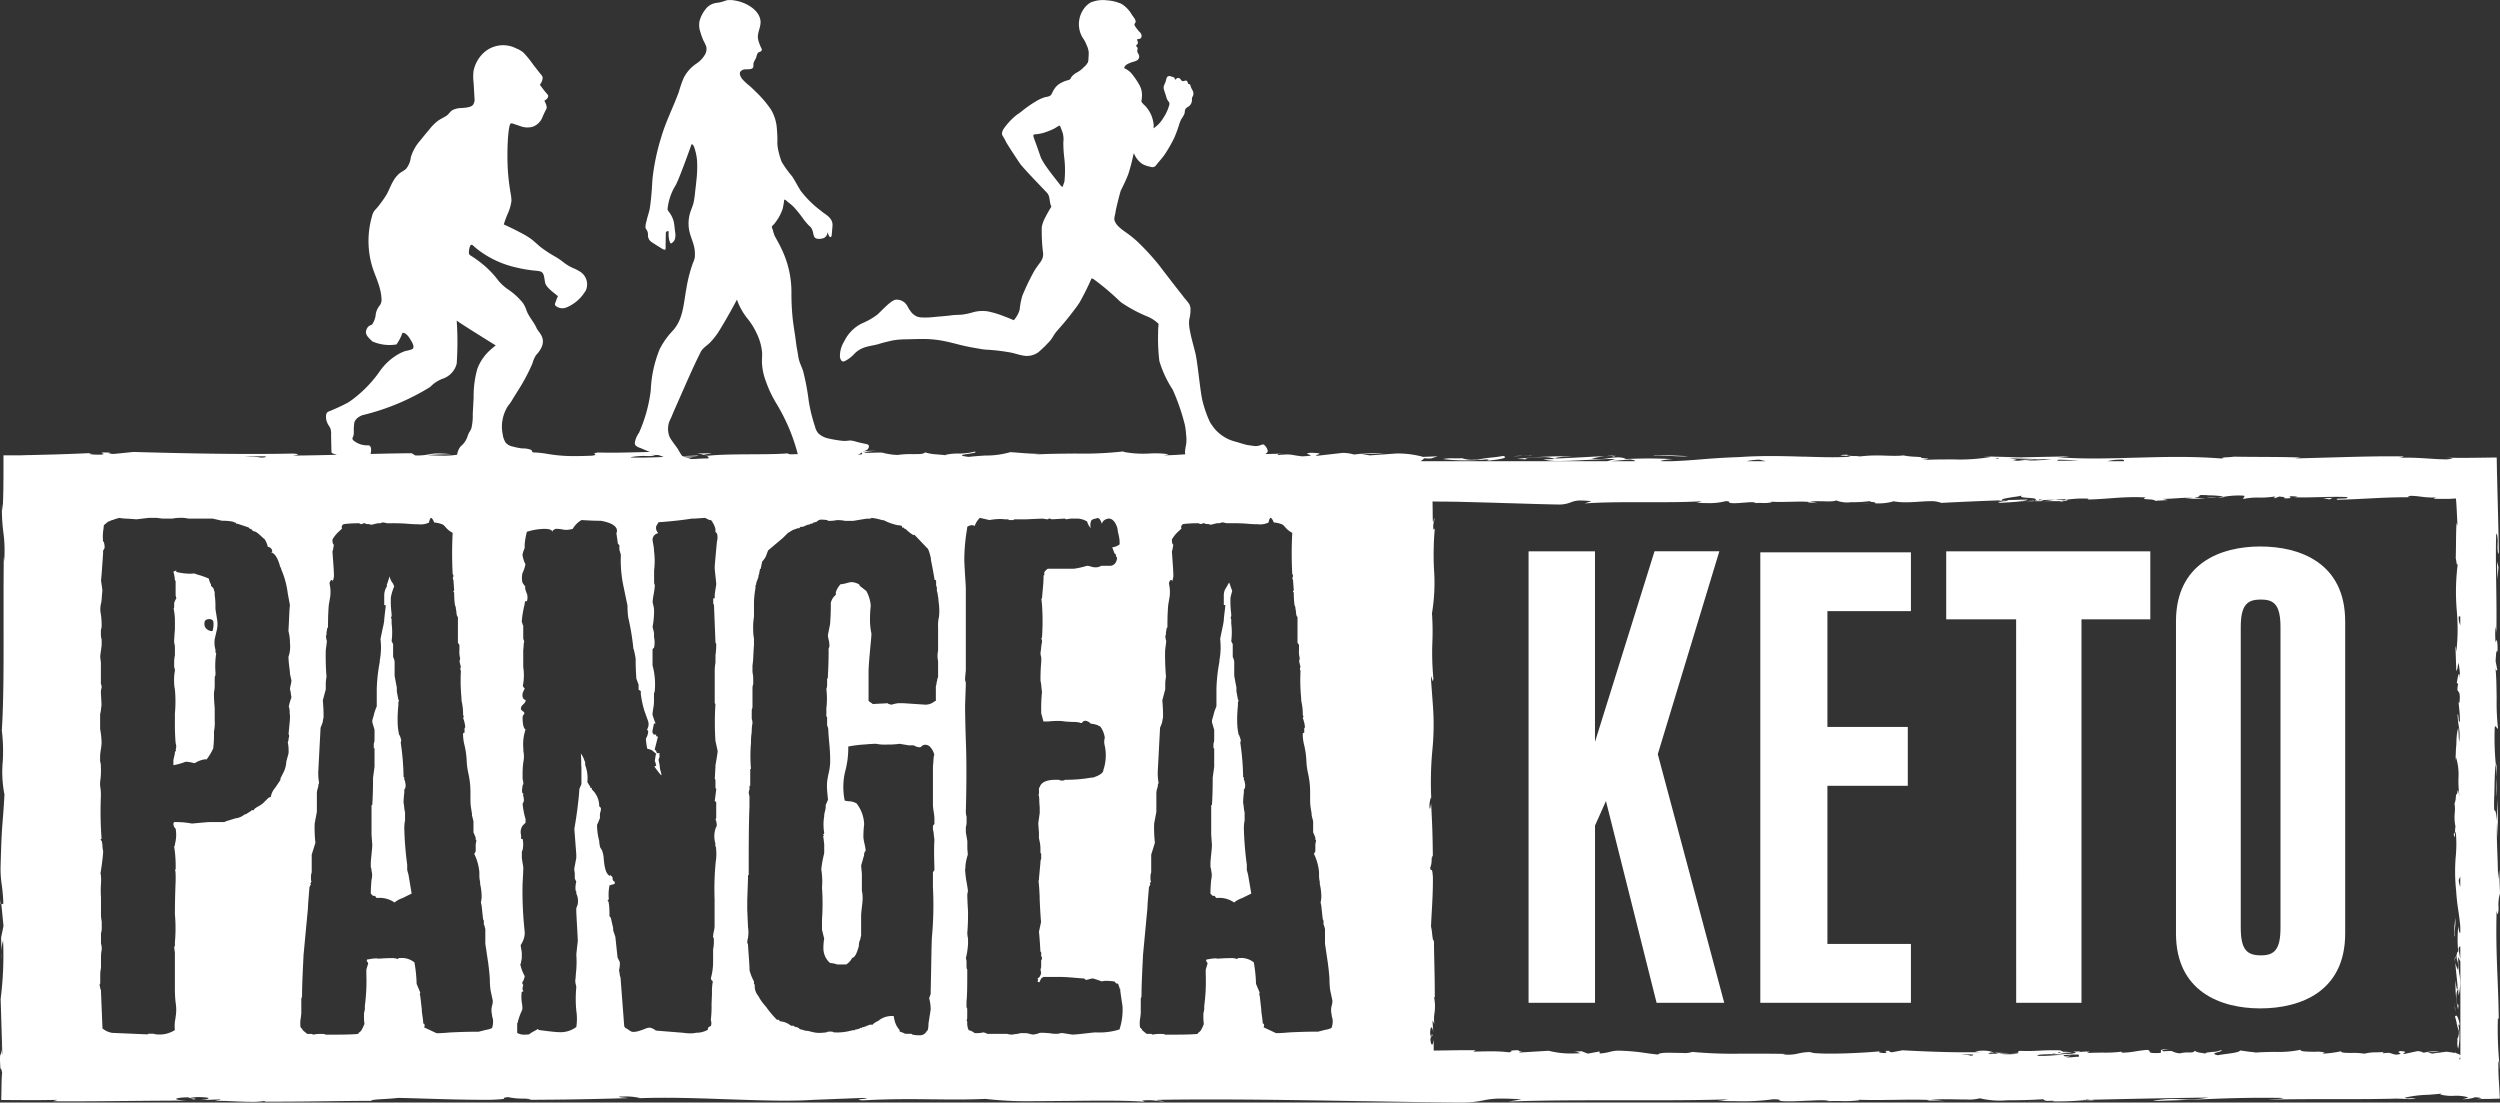
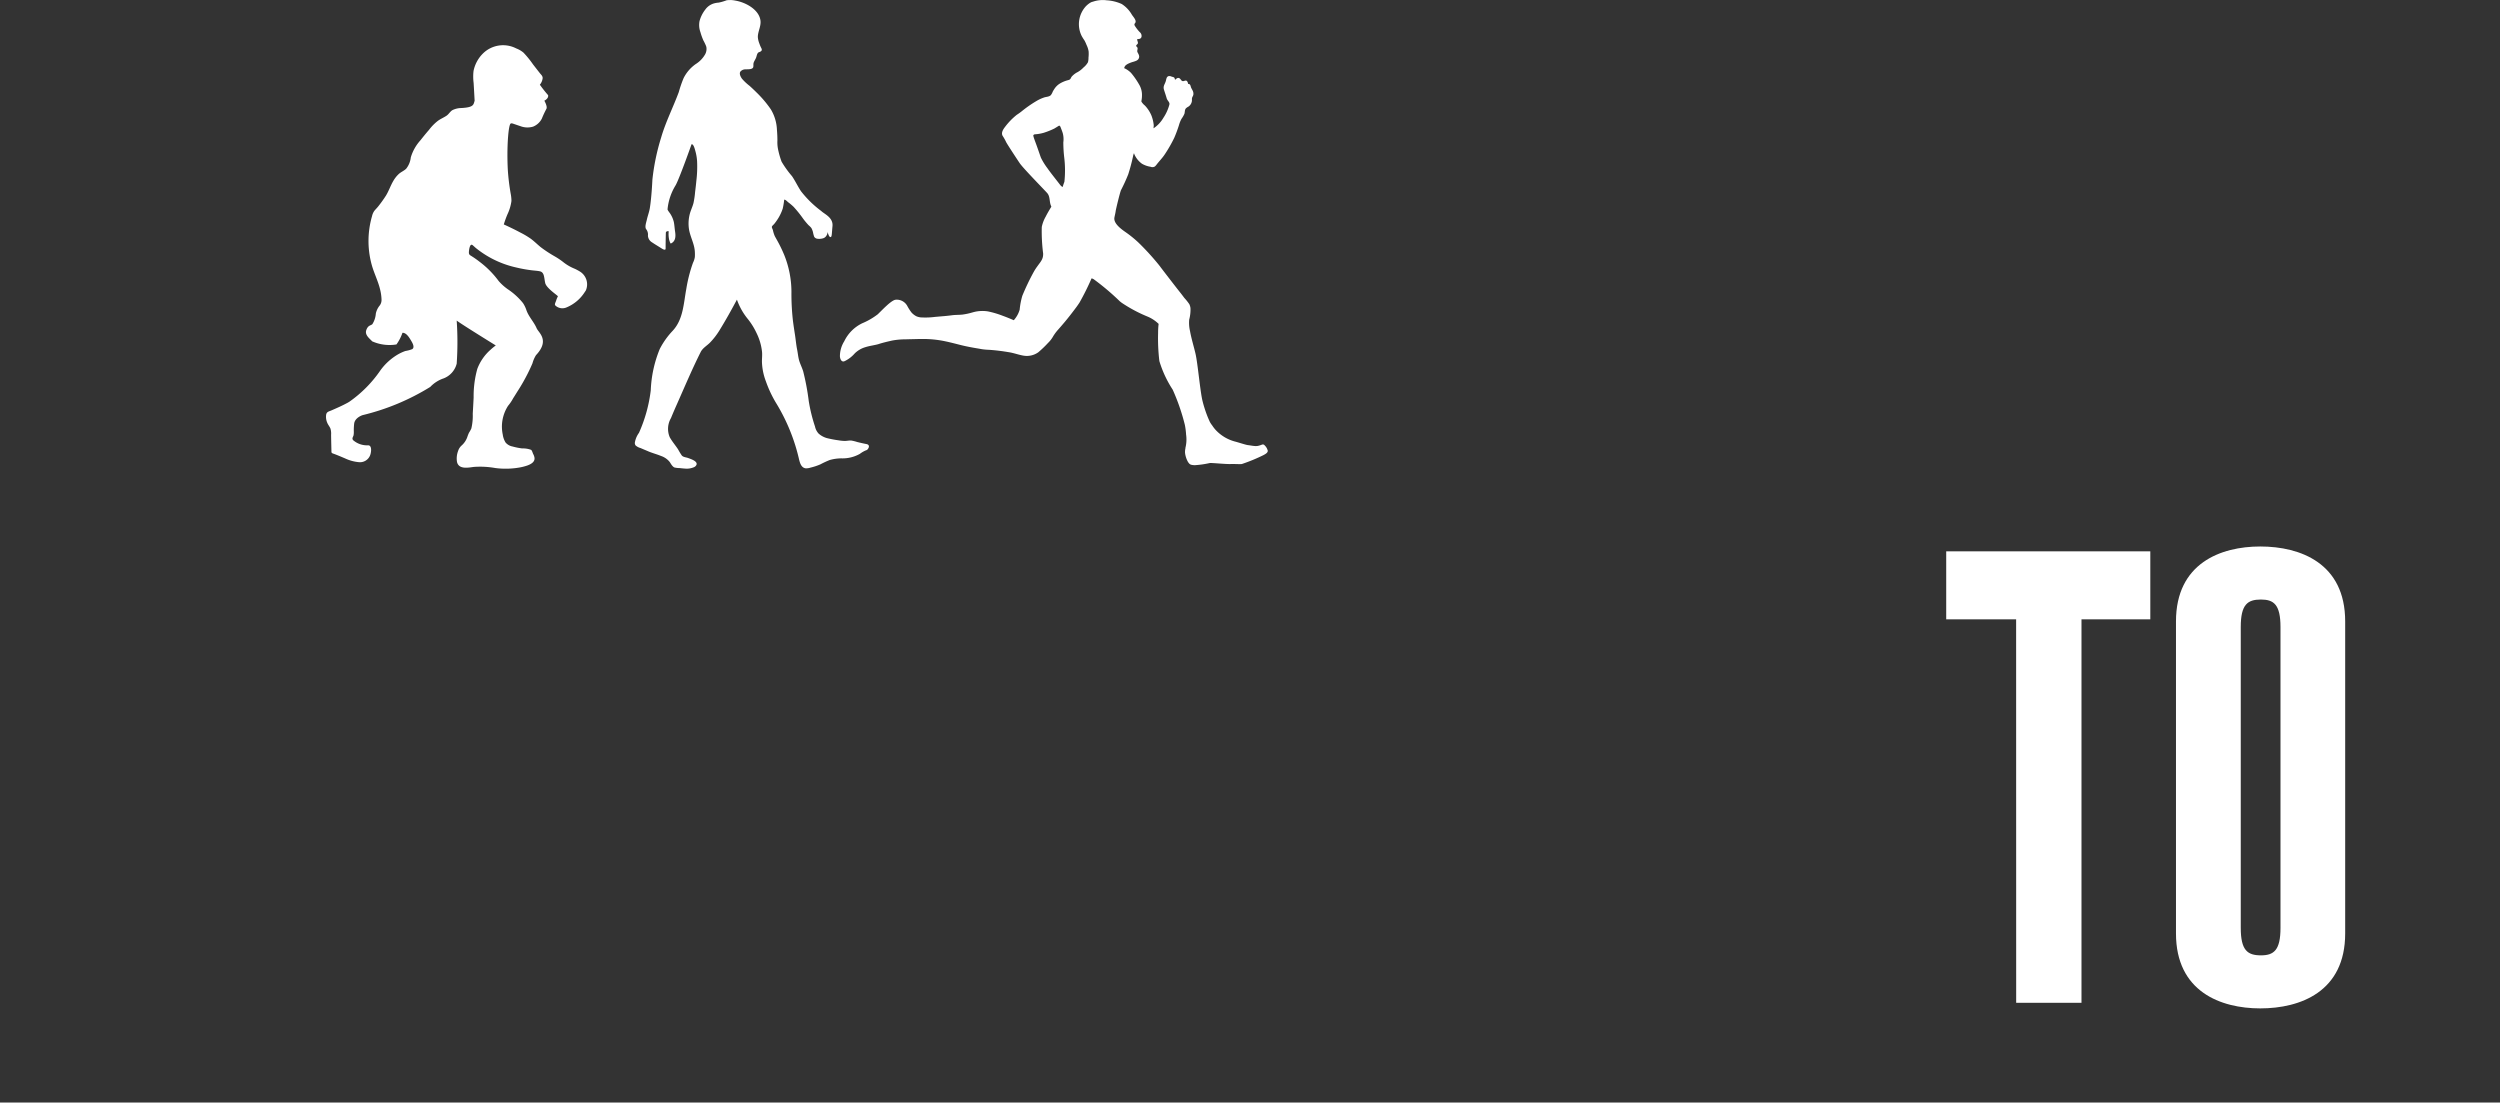
<svg xmlns="http://www.w3.org/2000/svg" width="250" height="110.253" viewBox="0 0 250 110.253">
  <rect x="0" y="0" width="250" height="110.253" fill="#333333" stroke="none" />
  <g id="PK-Logo-tagline-10" transform="translate(-112.064 -152.397)">
    <g id="Group_565" data-name="Group 565" transform="translate(112.064 152.398)">
      <g id="Group_563" data-name="Group 563" transform="translate(0)">
-         <path id="Exclusion_1" data-name="Exclusion 1" d="M145.822,65.177h-.243c-3.019-.032-6.13-.084-9.138-.135l-.18,0c-5-.085-10.167-.174-15.177-.174-1.855,0-3.554.012-5.193.036-.156.014-.231.026-.231.037a.954.954,0,0,0,.273.044h0a1.763,1.763,0,0,1,.483.086,6.857,6.857,0,0,1-.735-.067h-.007a5.537,5.537,0,0,0-.794-.063,6.737,6.737,0,0,0-.673.037l.256.118c-1.018-.073-2.321-.108-4.1-.108-1.107,0-2.31.013-3.372.025h-.2c-1.075.011-2.187.023-3.217.023a36.73,36.73,0,0,1-5.033-.224c-.945.041-1.9.061-2.991.061-.744,0-1.458-.009-2.213-.018h-.113c-.707-.008-1.509-.018-2.334-.018-1.637,0-3.1.039-4.608.122-.292-.02-.44-.04-.44-.062a1.847,1.847,0,0,1,.518-.084h.009a1.612,1.612,0,0,0,.348-.051,3.1,3.1,0,0,0-.739-.035l-4.7.183c-.788.054-1.7.08-2.776.08-1.722,0-3.609-.066-5.608-.135h-.042l-.243-.009c-1.936-.068-4.131-.146-6.189-.146-1,0-1.882.018-2.7.054l.246-.018c.008,0,.012-.01.01-.016a6.061,6.061,0,0,0-1.652-.142c-.11,0-.221,0-.33,0-.06.011-.088.021-.088.031a1.744,1.744,0,0,0,.5.078c.143.015.3.031.445.049-5.008.134-6.164.146-10.257.172a1.89,1.89,0,0,0,.5-.06,4.552,4.552,0,0,0-.8-.065h-.011a6.814,6.814,0,0,1-1.474-.148c-.33.034-.386.064-.4.085s0,.02,0,.031.01.02,0,.029c-.025.043-.266.08-1.362.123h-.553c-2.093,0-4.043-.059-5.928-.116-.961-.029-1.868-.057-2.768-.075-.459.06-.976.09-1.433.116h0c-.676.039-1.209.069-1.253.179-1.684.006-3.034.022-4.339.039-1.755.022-3.569.044-6.231.044l-.119-.066a7.233,7.233,0,0,1-1.257.083c-.492,0-1.023-.021-1.616-.047l-.112-.005c-.494-.022-.96-.043-1.335-.043a4.107,4.107,0,0,0-.587.031,1.115,1.115,0,0,1,.3-.087c.118-.025.218-.046.222-.071,0-.008-.005-.015-.019-.022l-2.117.076c.542-.036.95-.115.948-.186s-.4-.116-1.12-.127c-.639.058-.713.084-.713.1a.736.736,0,0,0,.256.042h.008c.142.013.276.025.276.047s-.071.033-.21.054l-.545-.215c-.778.013-1.186.092-1.187.164s.413.138,1.107.166h-.135c-2.042,0-4.164.021-5.868.037h-.051c-1.9.018-3.7.035-5.462.035-.675,0-1.3,0-1.9-.008l.44-.14c-.678.016-1.45.025-2.43.031l-1.863-.01L.126,64.92c0-.183.007-.362.01-.537v-.009c.009-.489.018-.951.024-1.371.013-.333.031-.619.053-.848A.826.826,0,0,1,.169,62c-.026-.107-.055-.228-.081-.228s-.027.04-.037.122c-.094-1.337-.041-1.436.015-1.54.047-.089.1-.181.048-1.1a5.233,5.233,0,0,0,.121,1.159l-.171-5.59A34.518,34.518,0,0,0,.31,49.01C.307,49.005.3,49,.3,49a3.9,3.9,0,0,0-.139,1.2L.108,48.69l.242-1.165L.134,45.338l.2-.041A16.262,16.262,0,0,0,.18,43.443a11.119,11.119,0,0,1-.125-1.7c.082-3.121.141-3.85.222-4.86.047-.584.1-1.246.17-2.5A11.677,11.677,0,0,1,.278,31.03a16.9,16.9,0,0,0-.095-3.052c.186-2.969.18-6.753.175-10.758,0-2.2-.007-4.476.024-6.664l.035.5a13.777,13.777,0,0,0-.081-2.9A17.687,17.687,0,0,1,.2,5.3L.258,6C.3,5.341.323,4.567.338,3.7c0-.336.007-.684.01-1.038l0-.259c0-.637,0-1.273,0-1.947l.543,0,.594,0,.593,0L2.655.435H2.67L3.22.426C3.8.409,4.383.4,4.944.382L5.461.369C6.82.328,8.187.275,9.312.219c-.23.02-.361.049-.36.079,0,.046.33.093.951.093h.166c.185-.015.277-.036.282-.064s-.053-.049-.1-.072h0C10.2.235,10.165.217,10.167.2s.093-.028.28-.028c.147,0,.36.006.653.017-.145.011-.224.027-.223.046a1.294,1.294,0,0,0,.563.076l1.9-.192c3.611.1,7.8.2,11.883.2,1.461,0,2.833-.013,4.078-.04.327.024.487.05.489.08s-.134.056-.266.083l-.019,0c-.063.013-.128.027-.173.04,2.1-.02,4.19-.073,6.215-.124h.027c1.955-.049,3.8-.1,5.591-.112l.373.224A6.23,6.23,0,0,0,42.9.358h0a4.161,4.161,0,0,1,.914-.089c.3,0,.692.02,1.185.061a.405.405,0,0,1,.084.009c0,.007-.179.011-.469.016h-.007c-.533.011-1.426.03-1.8.089.613.029,1.112.043,1.523.043a8.515,8.515,0,0,0,1.448-.1l.091-.013.032,0A14.194,14.194,0,0,1,48.085.249h.325L47.5.505c.5.028.939.042,1.34.042A8.476,8.476,0,0,0,50.917.336l.018,0c.175-.037.357-.076.561-.108.575-.046,1.063-.069,1.491-.069a10.01,10.01,0,0,1,1.774.157l.062.01.12.019a15.2,15.2,0,0,0,2.611.186c.5,0,1.058-.014,1.663-.04.208-.032.309-.062.317-.1s-.024-.04-.05-.058S59.43.3,59.435.276s.11-.064.32-.1c.528.01,1.011.015,1.475.015.908,0,1.586-.019,2.242-.037h.1c.66-.019,1.342-.038,2.256-.038.479,0,.971,0,1.5.015.386.077.564.126.561.155s-.167.031-.345.031H67.2c-.188,0-.269.006-.27.021a2.375,2.375,0,0,0,.652.146L64.86.4a3.151,3.151,0,0,1,.682.085,5.426,5.426,0,0,1-.855.042,6.491,6.491,0,0,0-1.613.117c0,.009,0,.018.021.029.236.009.508.013.809.013C65,.686,66.319.625,67.6.566,68.258.536,69.077.5,69.817.474c0,.078-.554.09-1.043.1h0a2.759,2.759,0,0,0-.809.063c0,.021.079.05.248.086l1.175-.07c-.084.013-.15.027-.215.04h0a3.179,3.179,0,0,1-.777.068H68.32a1.843,1.843,0,0,0,.614.073c.226,0,.494-.014.777-.029.317-.017.711-.037,1.113-.039a.1.1,0,0,0,.028-.094C70.834.6,70.717.521,70.515.449A2.046,2.046,0,0,0,70.772.5C71.988.369,73.634.36,75.226.352c1.421-.007,2.764-.014,3.7-.106-.1.017-.149.031-.15.044s.044.022.1.033h.006a.874.874,0,0,1,.106.027h.127c.717,0,1.459-.061,2.245-.126h.014c.717-.059,1.458-.12,2.3-.15.368.044.392.1.415.162.033.082.062.153,1.093.153.24,0,.54,0,.891-.012.078-.021.122-.045.136-.074a.1.1,0,0,0-.012-.084C86.18.19,86.166.16,86.184.133,86.227.067,86.441,0,87.706,0h.071a7.56,7.56,0,0,0-1.362.15c0,.023.112.044.345.064C87.32.191,87.67.181,87.9.181a1.541,1.541,0,0,1,.527.056h0a6.22,6.22,0,0,0,1.366.18A8.492,8.492,0,0,1,91.115.333h.472c.426,0,.79-.013.926-.172a4.571,4.571,0,0,0,1.161.2c.2.017.508.042.97.088-.06-.015-.088-.029-.087-.042A5.225,5.225,0,0,1,95.808.278h.013A6.509,6.509,0,0,0,97.469.088a.018.018,0,0,0,0-.018c.058.021.086.043.084.063-.007.07-.363.123-.706.173h-.007C96.513.356,96.2.4,96.2.458s.22.1.671.153c.46-.053,1.062-.1,1.644-.136h.016a8.615,8.615,0,0,0,2.5-.337c.332.019.608.042.907.066h.005c.542.045,1.1.091,2.1.11a4.324,4.324,0,0,0-.573.061C104.69.3,106.133.29,107.53.278a36.345,36.345,0,0,0,4.858-.217c-.028.018-.04.034-.036.05a10.589,10.589,0,0,0,2.689.158,9.1,9.1,0,0,1,1.788.076c0,.027-.15.065-.452.112,1.226-.013,3.146-.17,3.57-.242a.035.035,0,0,0,0,.036,6.361,6.361,0,0,0,2.02.132h.007a22.273,22.273,0,0,1,2.337.078,15.918,15.918,0,0,1,2.331-.136h.036c.572-.012,1.163-.024,1.657-.053-.376.027-.57.061-.576.1,0,.015.019.031.065.048.44-.035.715-.049.92-.049a3.153,3.153,0,0,1,.643.066c.19.033.426.075.836.12.584-.026.846-.057.852-.1,0-.025-.081-.051-.17-.079h0c-.1-.03-.194-.06-.192-.091s.123-.063.368-.09c.589.022.866.053.872.1,0,.024-.075.051-.157.079s-.179.06-.18.092c0,.013.015.025.046.037l2.614-.294a4.2,4.2,0,0,1,1.119.162l.254-.025.092-.009a13.878,13.878,0,0,1,1.518-.1,10.178,10.178,0,0,1,1.12.064l-2.245.009.858.149,2.667-.189a9.52,9.52,0,0,1,2.65.338h0l1.462-.057L143.1.769c-.064,0-.132,0-.2,0A4.789,4.789,0,0,1,142.4.747c-.022.069-.117.138-.218.211l-.02.015c-.033.024-.067.049-.1.073h18.664l.819-.225h-.168c-.835,0-1.8.05-2.728.1h-.011c-.917.048-1.865.1-2.647.1A6.283,6.283,0,0,1,154.32.861l1.2-.04a3.527,3.527,0,0,0-1.386-.176c-.322,0-.673.016-1.044.049-.3.016-.533.08-.536.126,0,.017.028.031.082.041l-.911-.049a41.28,41.28,0,0,1,4.854-.261l.311-.008.319-.008c-.16.019-.381.037-.615.056l-.024,0h-.015a3.8,3.8,0,0,0-1.035.142c0,.013.027.028.083.041.852-.029,1.7-.075,2.512-.121h.023l.039,0c.766-.042,1.559-.086,2.339-.113a8.932,8.932,0,0,0-1.191.215L159.137.8c.3.015.548.023.769.023a4.592,4.592,0,0,0,.9-.073,5.936,5.936,0,0,1,1.074-.091l.012,0a2.1,2.1,0,0,1,.659.129c0,.015-.044.03-.139.046.993-.044,1.767-.063,2.508-.063.782,0,1.546.021,2.405.067a6.086,6.086,0,0,0-1.258.166c0,.015.034.028.1.041h1C168.4,1,169.236.929,170.118.859h0c1.032-.083,2.1-.168,3.9-.231.95-.069,1.962-.1,3.092-.1s2.265.034,3.174.062h.036l.153,0h.04c.958.03,1.863.057,2.713.057.7,0,1.293-.019,1.819-.059.005,0,.008-.006.008-.009a2.43,2.43,0,0,0-.589-.08h0a2.063,2.063,0,0,1-.442-.056A3.842,3.842,0,0,1,184.764.4c-.035.017-.051.032-.048.046.013.06.4.072.749.082h0a2.4,2.4,0,0,1,.52.04,14.384,14.384,0,0,1,1.693-.1c.349,0,.679.011.92.02h.032c.254.009.543.019.828.019a8.761,8.761,0,0,0,1-.052c-.04.007-.06.014-.059.021A7.535,7.535,0,0,0,191.62.6l.478.033c-.012.011-.017.021-.014.031.017.054.278.078.488.1a.8.8,0,0,1,.284.046,7.078,7.078,0,0,1-1.367.179c1.213-.114,2.33-.123,3.37-.123h.524a18.489,18.489,0,0,0,3.709-.252L198.3.553l3.086.094-.127,0c.37.009.663.012.9.015h.092l-.012,0-.019-.008L206.73.562c.051,0,.09,0,.115,0s.036,0,.036.007a7.892,7.892,0,0,1-1.155.07c1.1.089,2.313.132,3.7.132,1.327,0,2.639-.038,4.027-.078h.006l.075,0h.043c1.348-.038,2.742-.078,4.175-.078,1.711,0,3.231.059,4.645.18-.145-.028-.211-.051-.21-.069a1.641,1.641,0,0,1,.542-.073c.227-.016.483-.035.677-.064.776.016,1.709.021,2.612.025h.027c1.441.008,2.932.016,4.012.063l-.572.088c1.331-.031,2.566-.066,3.557-.095h.035c2.168-.061,4.041-.115,5.786-.115.509,0,.981,0,1.442.013a.157.157,0,0,1,.036-.006c.009,0,.015,0,.015.007,0,.023-.159.115-.519.146.279-.018.565-.026.874-.026.689,0,1.379.041,2.026.082l.208.013c.548.036,1.065.07,1.474.07a1.935,1.935,0,0,0,.864-.124L244.454.7c.408,0,.848.007,1.345.007.355,0,.7,0,1.041,0C247.625.7,248.4.69,249.214.678l.144,0,.313,0q.006.365.013.73.007.387.013.776c.011.331.02.669.028,1v.013l0,.129q.012.416.022.834l.005.193q.017.645.034,1.258v.025c.038,1.478.078,3.006.092,4.493-.025.131-.046.2-.062.2a3.719,3.719,0,0,1-.056-.907l0-.118a3.272,3.272,0,0,0-.079-1.024c-.019,0-.041.05-.068.153-.043,1.614-.019,3.21.007,4.9v.011c.024,1.6.049,3.245.014,4.941a3.578,3.578,0,0,0-.044-.5,1.417,1.417,0,0,1-.022-.2,6.579,6.579,0,0,0-.005,1.541.008.008,0,0,0,.006,0c.014,0,.033-.045.052-.093l0-.01c.017-.043.04-.1.06-.1a.012.012,0,0,1,.009,0,4.525,4.525,0,0,1,.051,1.173c-.023-.036-.041-.053-.056-.053-.059,0-.084.263-.124,1l.167.852c-.009.048-.03.077-.056.077s-.095-.07-.132-.268c.094.682.11,1.91.125,3.1v0a22.949,22.949,0,0,0,.133,2.933c-.008.039-.02.058-.035.058s-.062-.054-.1-.112l-.006-.01c-.041-.063-.081-.121-.117-.121s-.052.041-.068.125a27.718,27.718,0,0,0,.1,3.6l0,.023c-.1.709-.118,2.06-.131,2.785-.005.287-.008.45-.013.454a.562.562,0,0,1-.006-.078c-.038,1.49,0,1.5.059,1.526s.124.046.183,1.018l.093-2.206.049,3.9-.1-1.547c-.048,1.027-.009,2.067.033,3.168.03.815.062,1.656.06,2.541l.119-.954L250,44.274a3.777,3.777,0,0,0-.151,1.308v0a2.258,2.258,0,0,1-.072.768c-.027,0-.065-.112-.116-.343-.072,2.612.012,4.717.094,6.753v.007c.054,1.349.11,2.744.122,4.3-.006-.273-.027-.283-.051-.294s-.025-.011-.037-.053A36.363,36.363,0,0,0,250,61.884a4.322,4.322,0,0,1-.075-.452c-.029-.215-.053-.4-.091-.4,0,1.069.023,1.549.048,1.908.01.139.018.266.026.392l0,.045c.007.106.014.211.021.323.013.294.03.632.049,1.01l0,.075-.35.011-.111,0-.626.021-.193,0-.2,0-.369.01-.488.012c.345-.041.519-.076.518-.1a2.238,2.238,0,0,0-.772-.076c.013.009.018.018.016.026a4.075,4.075,0,0,1-1.156.154c.372-.079.559-.143.555-.191a4.251,4.251,0,0,0-1.414-.147,4.3,4.3,0,0,1-1.357-.136c0-.027.06-.06.187-.1-.168.037-.765.085-1.4.135a11.2,11.2,0,0,0-2.35.29c0,.016.026.031.082.045a.011.011,0,0,0,.006,0c.041.01.085.018.137.026l.837-.036a.022.022,0,0,1,0,.024,1.972,1.972,0,0,1-.767.07c-.151,0-.319,0-.468,0h-.14l-.412,0h-.109c.274-.013.77-.042.893-.068-2.04.075-4.167.082-6,.082H232.32c-1.745,0-3.621.006-5.517.054.117-.015.356-.032.609-.05l.031,0a6.016,6.016,0,0,0,.908-.093,1.47,1.47,0,0,0-.412-.035c-.566-.008-1.114-.012-1.629-.012-2.379,0-4.347.08-6.431.165-1.374.055-2.795.113-4.5.156a.026.026,0,0,1,0-.029,10.668,10.668,0,0,1,2.634-.149h.01a11.373,11.373,0,0,0,2.832-.166c-3.777.051-7.621.124-11.75.223.28.033.28.043.279.046s-.016.01-.149.01-.391-.006-.76-.02a27.83,27.83,0,0,1-3.256.118c.108-.02.133-.036.135-.046s0-.009-.008-.012l-.341.009-.311.009h-.017c-.183-.042-.277-.077-.28-.1,0-.007,0-.013.016-.019-.068-.009-.1-.018-.1-.027s.032-.02.1-.031c-.814.067-2.326.114-3.676.114a8.828,8.828,0,0,1-2.7-.185.028.028,0,0,1,0-.03,4.191,4.191,0,0,1-1.415.132h0c-.313,0-.646,0-.961-.009h-.01c-.369-.005-.7-.01-1.03-.01a11.91,11.91,0,0,0-1.6.075c-.5-.024-1.04-.036-1.712-.036-.587,0-1.208.009-1.808.018h-.124c-.556.008-1.187.017-1.826.017s-1.214-.009-1.77-.027c.106.021.157.038.156.052a11.75,11.75,0,0,1-1.954.074h-.03c-.516,0-1.049.006-1.438.018a1.664,1.664,0,0,0,.348-.035s0,0-.022-.009a3.967,3.967,0,0,0-.717-.048c-.4,0-.883.024-1.4.049l-.045,0-.075,0h0c-.5.024-1.125.055-1.677.055-.254,0-.475-.006-.676-.019-.3-.029-.306-.066-.309-.1s-.01-.078-.632-.085a21.955,21.955,0,0,1-3.664.191c-.829,0-1.494-.023-1.922-.069h.02a3.532,3.532,0,0,0,.79-.063c.084-.016.18-.033.321-.05-2.714.083-5.509.094-7.885.094-.74,0-1.547,0-2.538,0h-.081c-.819,0-1.748,0-2.661,0-2.653,0-5.776.014-8.822.123l1.29-.219c-.776-.049-1.411-.073-1.941-.073a8.14,8.14,0,0,0-1.917.184l-.079.016A10.813,10.813,0,0,1,145.822,65.177Zm62.757-.34c.028.013.041.025.041.036s-.016.023-.046.034l-.273.007-.152,0h-.028l.225.008.072,0,.059,0a.657.657,0,0,0,.1-.023h.03l.232-.006.271-.007C208.989,64.88,208.832,64.862,208.579,64.836Zm37.451-4.18h0c-.019.031-.042.063-.068.1s-.045.062-.064.092h.132v-.19Zm-39.485-.065h0a.571.571,0,0,0,.328.072c.121,0,.264-.014.416-.029h.007c.177-.017.378-.037.588-.039a.2.2,0,0,0-.051-.22H207.8c-.205,0-.4,0-.6,0a3.8,3.8,0,0,1-.415.03c-.218.009-.423.018-.431.062,0,.021.041.051.132.088l.63-.07c-.042.012-.076.025-.109.038l-.007,0a.961.961,0,0,1-.426.07Zm-1.609-.254c-.081.007-.2.011-.319.016H204.6c-.365.014-.82.031-.854.11a.032.032,0,0,0,.009.035c.132.009.28.014.438.014.588,0,1.3-.062,1.988-.121l.327-.028h-.141c-.452-.007-.919-.015-1.429-.025Zm-8.788.021h0c.121.016.266.031.4.045a1.774,1.774,0,0,1,.48.075s-.006.01-.021.015h.026c.158,0,.264-.028.279-.071.006-.018,0-.037-.032-.056l-.18,0C196.741,60.362,196.418,60.358,196.148,60.358Zm49.39-.262.1.162a.869.869,0,0,1,.4.18V51.059l-.225-.435a14.634,14.634,0,0,0,.1,1.571,4.9,4.9,0,0,1-.059,2.279l-.039-.636c-.06.043-.272.408-.127,1.292.017.164.081.286.128.286.016,0,.03-.015.039-.044l-.048.488a11.425,11.425,0,0,1-.261-2.555l-.006-.132c0-.082-.007-.161-.011-.236.019.084.037.2.056.325l0,.017c.042.276.085.56.144.56.013,0,.027-.015.04-.044-.029-.459-.076-.911-.122-1.349-.043-.417-.088-.847-.116-1.271a2.859,2.859,0,0,0,.215.633l.044.1a1.836,1.836,0,0,0-.05-.887,1.756,1.756,0,0,1-.091-.573c.048-.192.09-.358.13-.358.016,0,.03.024.046.073a13.372,13.372,0,0,1,0-2.619c0,.007.081.671.166.671.014,0,.028-.019.04-.056v-.531c-.051-.66-.117-1.1-.188-1.574-.083-.552-.168-1.122-.23-2.079a17.638,17.638,0,0,1-.035-3.439,12.907,12.907,0,0,0,0-2.437.011.011,0,0,0-.008,0c-.027,0-.05.125-.075.276l-.006.039a.667.667,0,0,1-.056.237,1.11,1.11,0,0,1-.048-.394.064.064,0,0,0,.042.024c.064,0,.076-.215.087-.4a.708.708,0,0,1,.039-.275,4.6,4.6,0,0,1-.077-1.409,3.382,3.382,0,0,0-.033-.973c.007.021.014.032.021.032a2.179,2.179,0,0,0,.122-.649l.006-.05c.009-.071.018-.14.027-.2a.047.047,0,0,0,.025.008c.047,0,.073-.1.094-.205l.006-.036,0-.02c.014-.081.026-.15.045-.15s.087.22.181.734a10.6,10.6,0,0,1-.124-1.946,5.759,5.759,0,0,0-.253-2.109l-.057.418.093-1.643,0,.07c.009-.171.012-.31.015-.422v0a5.82,5.82,0,0,1,.174-1.355c.024.2.036.455.048.7v.023c.012.243.024.494.048.7a4.97,4.97,0,0,0-.05-1.66,8.844,8.844,0,0,1-.108-1.135c.066.02.083.239.1.432s.027.346.074.346c.016,0,.034-.017.056-.053a9.493,9.493,0,0,0-.068-1.285c-.021-.207-.042-.421-.056-.641l.08.094c.1-.9-.016-1.04-.107-1.152s-.145-.179-.016-.773a.024.024,0,0,1-.016.006c-.017,0-.034-.018-.05-.036s-.035-.036-.051-.036-.02.007-.029.022c.011-.059.022-.127.033-.191.056-.333.126-.746.193-.746.04,0,.075.156.1.463a6.889,6.889,0,0,0-.158-1.578,4.276,4.276,0,0,0-.079.435.656.656,0,0,1-.132.382l-.084-2.4c0-.052,0-.079.009-.079a2.286,2.286,0,0,1,.071.617,20.136,20.136,0,0,0,.055-4.127,21.892,21.892,0,0,1,.1-4.756c-.028.077-.05.113-.069.113-.035,0-.053-.134-.074-.289a2.729,2.729,0,0,0-.064-.36c.015-.406.02-.884.025-1.39.007-.772.015-1.571.063-2.152l.088.3q-.023-.449-.043-.867t-.041-.816c0-.064-.007-.128-.011-.19s-.006-.129-.011-.2c0-.037-.005-.074-.008-.111V5.291c0-.033-.006-.076-.009-.118-.006-.065-.011-.128-.016-.19s-.011-.141-.019-.215l-.149.01-.093.006-.176.012c-.068,0-.131,0-.19.009l-.174.005h-.006l-.132,0c-.16,0-.317,0-.464,0-.259,0-.526,0-.795-.013a.048.048,0,0,1-.019.006s-.007,0-.008-.006c0-.026.09-.117.276-.147a3.934,3.934,0,0,1-.46.025,9.024,9.024,0,0,1-1.087-.083l-.1-.012a7.2,7.2,0,0,0-.793-.07.627.627,0,0,0-.465.124l.44.026c-.232-.006-.483-.01-.768-.01-1.2,0-2.464.064-3.684.127-.934.048-1.993.1-2.983.121-.073-.027-.107-.048-.1-.064.007-.041.242-.048.492-.054h0c.289-.009.589-.018.6-.078,0-.02-.023-.044-.082-.073-.309-.015-.639-.023-1.01-.023-.506,0-1,.014-1.533.028h-.042l-.057,0H232c-.533.015-1.085.03-1.643.03-.336,0-.646-.006-.947-.017a1.011,1.011,0,0,0,.263-.044.408.408,0,0,1,.111-.021c-.291-.021-.5-.032-.635-.032s-.185.009-.192.029.023.036.05.056l0,0,.022.017c.016.013.037.033.031.05-.014.037-.153.055-.439.055l-.189,0c.026-.031.034-.052.027-.07-.02-.05-.181-.074-.533-.109l-.454.167a.057.057,0,0,1-.04-.055c0-.039.038-.1.144-.133a9.1,9.1,0,0,1-1.66.125h-.007a6.675,6.675,0,0,0-1.562.134.043.043,0,0,1-.03-.027c-.007-.027.024-.065.057-.105s.08-.1.069-.139c-.006-.023-.028-.041-.065-.054-.185-.014-.365-.021-.55-.021a9.075,9.075,0,0,0-1.358.117h0l-.024,0-.008,0c-.026.056-.149.079-.411.079-.1,0-.212,0-.313-.006h0c.2-.018.417-.043.687-.082a9.675,9.675,0,0,0-1.444-.119h-.007a1.845,1.845,0,0,1-.233-.012.119.119,0,0,1,.041-.006c-.206-.01-.376-.015-.505-.015-.295,0-.3.031-.309.074s-.024.124-.545.182l1.179.092-2.082.049.827-.1c-.171-.015-.35-.023-.547-.023-.374,0-.748.026-1.144.054l-.042,0c-.43.031-.852.058-1.3.058h-.02l.511.118-1.268.075c-.059-.113-.414-.134-.7-.15-.218-.012-.4-.022-.413-.069,0-.028.056-.067.184-.119-.362-.019-.72-.029-1.1-.029-.91,0-1.727.061-2.517.119h-.006c-.714.053-1.452.108-2.271.12.128-.009.133-.028.139-.051a.051.051,0,0,1,.027-.036c-.2-.009-.4-.014-.593-.014a10.443,10.443,0,0,0-1.636.126h-.011l-.021,0h-.013l-.046,0h0l-.057,0h-.057c.064-.017.138-.04.141-.072h-.017a6.387,6.387,0,0,0-1.1.063h.24c.22,0,.469,0,.739.01l-.055.014-.009,0h0A1.335,1.335,0,0,0,206.11,5l.041-.008c.155-.026.315-.052.485-.078.087.008.13.017.13.029a1.807,1.807,0,0,1-.484.092h0l-.063.009a.524.524,0,0,1,.139.012,1.956,1.956,0,0,1-.41.031h0c.056-.013.156-.027.272-.042-.317-.01-1.139-.011-1.9-.011a7.142,7.142,0,0,0,1.008-.113h0l.122-.022c-.364,0-.742.012-1.155.03a1.23,1.23,0,0,0-.4-.058.032.032,0,0,1,.007.029c0,.018-.027.036-.066.053-.138.007-.263.014-.381.022.092-.049.134-.089.127-.123-.019-.091-.394-.117-.757-.142-.345-.024-.7-.05-.721-.132-.006-.027.025-.06.092-.1a6.582,6.582,0,0,1-.732.13c-.557.083-1.25.186-1.264.288,0,.018.016.035.054.052-1.981.067-3.983.153-6.12.264a2.814,2.814,0,0,0-1.1-.171c-.322,0-.671.024-1.04.049l-.028,0-.08.005c-.429.03-.85.057-1.281.057a7.244,7.244,0,0,1-1.343-.113c.019.016.026.031.021.045a5.866,5.866,0,0,1-1.813.167c.049-.018.073-.034.071-.049,0-.037-.159-.059-.308-.081h-.005c-.124-.018-.241-.034-.243-.058,0-.009.017-.02.054-.031a15.178,15.178,0,0,1-1.962.114,3.094,3.094,0,0,1-1.434-.168.049.049,0,0,1-.008-.047c-.1.116-.435.131-.752.131-.15,0-.309,0-.477-.009h-.069c-.155,0-.347-.009-.525-.009a3.556,3.556,0,0,0-.828.07,4.4,4.4,0,0,1,.763.125l-.951-.079a.566.566,0,0,1,.135-.042c-.256-.023-.537-.034-.885-.034-.3,0-.6.008-.926.017h-.119c-.315.008-.642.017-.975.017s-.648-.009-.933-.027c.059.021.087.039.084.053a3.371,3.371,0,0,1-1.019.072h-.01c-.291,0-.592.007-.807.021.124-.013.2-.027.2-.039s0-.006-.011-.009a1.16,1.16,0,0,0-.383-.048c-.211,0-.468.023-.74.048l-.024,0-.045,0c-.311.029-.614.054-.9.054a3.28,3.28,0,0,1-.361-.018c-.161-.029-.163-.066-.166-.1s-.006-.079-.337-.087a6.552,6.552,0,0,1-1.961.191,5.832,5.832,0,0,1-1.019-.068h.011a1.042,1.042,0,0,0,.422-.063,1.413,1.413,0,0,1,.171-.05c-1.441.083-2.9.094-4.14.094-.533,0-1.063,0-1.465,0H164.5l-1.3,0c-1.509,0-3.127.015-4.742.124l.687-.221a9.183,9.183,0,0,0-1.033-.071,2.466,2.466,0,0,0-1.025.181l-.046.017a3.2,3.2,0,0,1-1.289.2h-.124c-1.563-.032-3.176-.083-4.736-.132l-.111,0-1.733-.054-1.579-.042h-.036l-.4-.011L145.754,5.1l-1.089-.015-.139,0-.2,0-1.073-.015q.008.43.015.854l0,.089,0,.158c0,.28.01.566.016.846.014.084.026.123.037.123s.028-.067.044-.146c.02-.1.046-.232.086-.258a2.023,2.023,0,0,1-.066.393v0a1.55,1.55,0,0,0-.024.78l.119-.135a29.375,29.375,0,0,0-.083,4.014v0a18.878,18.878,0,0,1-.2,4.47,25.309,25.309,0,0,1,.043,2.8,27.362,27.362,0,0,0,.1,3.732c-.019.155-.04.234-.062.234s-.054-.12-.077-.232l-.008-.041v0c-.02-.1-.037-.19-.051-.19s-.028.121-.036.394l.184,2.5a25.9,25.9,0,0,1-.06,4.55,34.576,34.576,0,0,0-.1,4.821l-.017-.132a.02.02,0,0,0-.013-.006.026.026,0,0,0-.019.01,2.539,2.539,0,0,0-.123,1.045c.011.033.021.049.03.049.027,0,.049-.116.078-.263.014-.074.031-.157.05-.237.134,2.666.145,3.282.172,5.463-.023-.179-.042-.266-.059-.266a1.306,1.306,0,0,0-.065.422v.006a2.049,2.049,0,0,1-.148.792c.036.187.069.212.1.212a.073.073,0,0,0,.02,0l.006,0,.016,0c.04,0,.083.056.132.727.012,1.214-.052,2.344-.113,3.437-.028.494-.057,1-.075,1.489a5.843,5.843,0,0,1,.116.763c.039.362.069.646.179.669.006.859.021,1.541.038,2.263V51.3c.022.94.044,1.912.044,3.322l-.065.062a4.579,4.579,0,0,1,.03,1.581,3.8,3.8,0,0,0-.012,1.033.436.436,0,0,1-.088-.16c-.025-.063-.046-.118-.073-.118a.029.029,0,0,0-.02.01l.076,1.129c-.036-.287-.115-.5-.185-.5-.041,0-.113.078-.128.6.044.26.075.382.1.382s.029-.066.041-.135l0-.009c.012-.067.025-.144.046-.144s.032.036.054.112l-.215.291c.012.415.092.633.164.633s.138-.22.165-.589c0,.156,0,.316,0,.47v.111c0,.144,0,.291,0,.434l0,.043v.017c0,.037.005.073.009.11l.114-.008.052,0h.1l.164,0c.255-.006.51-.01.725-.012l.564-.009c.533-.009,1.009-.013,1.454-.013.348,0,.68,0,1.015.009l-.233.14c.515-.021,1.071-.033,1.566-.033a14.445,14.445,0,0,1,2.048.1.317.317,0,0,1,.083-.045c.06-.027.126-.057.123-.083s-.023-.026-.066-.036a4.984,4.984,0,0,1,.577-.05c.178,0,.212.033.244.064s.069.067.261.067c.079,0,.178-.006.3-.017a1.619,1.619,0,0,0-.6.121L154.872,60a8.84,8.84,0,0,0,2.471.267c.231,0,.446-.007.64-.021a.016.016,0,0,0,0-.018,1.361,1.361,0,0,0-.637-.132l.81-.052.624.242,1.171-.216.022.2a4.8,4.8,0,0,0,.993-.156h0a3.34,3.34,0,0,1,.842-.125h.064a21.412,21.412,0,0,1,2.6.221h.007c.312.047.666.1,1.332.169.086-.16.616-.181,1.068-.181.22,0,.459.006.69.011h.026c.256.006.486.011.7.011a2.313,2.313,0,0,0,.935-.105,44.092,44.092,0,0,0,4.717.176l.977,0h.181l1.065,0c.963,0,1.694.008,2.369.025l-.264.036a4.531,4.531,0,0,0,.592.042,4.22,4.22,0,0,0,.954-.121h.005l.051-.011a5.075,5.075,0,0,1,1.148-.133c.106,0,.216,0,.328.009l-.374.056a20.83,20.83,0,0,0,2.149.091c1.719,0,3.691-.122,4.964-.235-.124.02-.193.049-.19.08s.165.092.509.092h.086c.094-.014.143-.033.15-.06s-.026-.053-.055-.077-.047-.04-.042-.053.054-.025.149-.025c.078,0,.191.006.347.017-.077.011-.119.027-.118.047,0,.036.147.073.3.076l1.012-.194c1.93.1,4.17.2,6.335.2.568,0,1.107-.007,1.6-.021a2.625,2.625,0,0,1-.631-.067s0-.006.015-.01a5.417,5.417,0,0,1,.8-.069,2.944,2.944,0,0,1,.947.158l.1.028.023.006.014,0h0l.027.007-.209-.008-.117,0-.133-.005c.01.007.014.015.013.022,0,.027-.073.053-.141.079l-.011,0a.857.857,0,0,0-.092.04c.306-.005.637-.014,1.108-.029a4.151,4.151,0,0,1-.417-.1c.4.016.872.033,1.542.053l-.274.012-.85.033a5.206,5.206,0,0,0,.906.07c.266,0,.566-.014.892-.041a.544.544,0,0,0,.13-.05l-.165,0-.638-.019c.274-.011.549-.024.841-.039a.13.13,0,0,0-.025-.041c-.016-.021-.032-.042-.025-.064s.063-.059.167-.089c.283.01.542.015.792.015.487,0,.85-.019,1.2-.037h.025c.316-.018.709-.039,1.222-.039.251,0,.513,0,.8.014.186.069.286.119.3.149a1.464,1.464,0,0,1,.2-.012,4.184,4.184,0,0,1,.632.061.15.15,0,0,1,.045.008,1.345,1.345,0,0,1-.248.017,6.189,6.189,0,0,0-.934.081l.026.009.012,0,.009,0c.295.025.535.037.734.037a2.472,2.472,0,0,0,.77-.1l.018,0,.047-.012a1.636,1.636,0,0,0-.337-.127l.2,0h.209a1.532,1.532,0,0,1,.378.016c0,.007-.038.016-.1.03l-.009,0c-.06.013-.132.028-.186.046a4.665,4.665,0,0,1,1.031-.083h.161l-.276.146c.486-.034,1.023-.039,1.543-.044h.01a13.2,13.2,0,0,0,1.969-.1c-.053.016-.079.03-.08.043s.024.023.053.035a.282.282,0,0,1,.057.028h.058a8.04,8.04,0,0,0,1.211-.127h0c.383-.059.778-.12,1.228-.15.195.044.208.1.221.162.018.083.034.154.588.154.134,0,.293,0,.472-.012a.115.115,0,0,0,.066-.158.119.119,0,0,1,.008-.11c.061-.076.307-.11.8-.11h.038c-.007,0-.723.07-.726.151,0,.023.063.045.184.065.3-.023.489-.033.609-.033a.47.47,0,0,1,.281.056,1.937,1.937,0,0,0,.729.179,2.471,2.471,0,0,1,.709-.085h.257c.223,0,.414-.013.487-.172a1.428,1.428,0,0,0,.614.2c.117.019.278.043.52.089-.034-.016-.049-.031-.047-.044.01-.058.334-.094.677-.132a2.317,2.317,0,0,0,.869-.176.035.035,0,0,0,.006-.03c.034.023.048.046.044.067-.012.068-.2.12-.38.169s-.34.094-.339.151.118.1.358.152c.245-.052.565-.094.874-.135h.006c.623-.082,1.267-.166,1.343-.339.185.02.339.044.488.066h.013a8.535,8.535,0,0,0,1.112.109,1.306,1.306,0,0,0-.3.059h0c.645-.07,1.415-.083,2.159-.095a10.481,10.481,0,0,0,2.595-.217.056.056,0,0,0-.015.061c.06.129.787.139,1.429.147h0a2.708,2.708,0,0,1,.955.075c0,.028-.073.063-.241.113a10.922,10.922,0,0,0,1.906-.242.063.063,0,0,0,.012.056c.086.109.541.111,1.068.112h0a6.414,6.414,0,0,1,1.244.077,4.6,4.6,0,0,1,1.241-.135c.312-.012.634-.024.9-.053-.2.026-.295.057-.3.1,0,.016.008.034.035.052a3.5,3.5,0,0,1,.493-.05.941.941,0,0,1,.34.064h0a3.437,3.437,0,0,0,.445.121c.3-.026.443-.057.452-.1s-.042-.053-.092-.082h0c-.052-.031-.107-.062-.1-.094s.069-.06.2-.086c.308.021.456.051.467.092.006.025-.036.052-.081.082h0c-.044.028-.095.06-.1.092a.045.045,0,0,0,.024.037l1.4-.3a1.326,1.326,0,0,1,.594.163l.183-.035h0a4.054,4.054,0,0,1,.809-.1,2.9,2.9,0,0,1,.6.064l-1.2.009.458.15,1.422-.19a8.8,8.8,0,0,1,.929.141l-.009-.139Zm-46.129.245c-.137,0-.347,0-.612.008h-.031v0C199.035,60.35,199.246,60.346,199.409,60.341Zm5.843-.082h0l.038.042h0a2.612,2.612,0,0,0,.349-.021l-.391-.021Zm.692-.116c-.069,0-.14,0-.143.02s.03.033.1.061c.04-.012.077-.026.111-.038l.015-.005c.036-.013.07-.025.107-.036h-.191ZM89.371,56.51v.014a2.958,2.958,0,0,0,.072.372,2.2,2.2,0,0,0,.519,1.033v.15l.221.075a1.7,1.7,0,0,1,.237.1.315.315,0,0,0,.132.048h.519c.075,0,.075,0,.15.074a2.78,2.78,0,0,0,.739.074.733.733,0,0,0,.675-.354l0,0a1.747,1.747,0,0,1,.139-.163,2.5,2.5,0,0,0,.075-.663l.22-1.4a4.373,4.373,0,0,0-.15-1.107.776.776,0,0,1,.066-.215c.024-.062.054-.139.084-.229v-.295c.027-1.13.044-2.125.057-2.851v-.01c.026-1.466.044-2.435.092-2.821a34.756,34.756,0,0,0,.075-4.72V42.142l.15-.22c0-.143-.006-.365-.012-.58-.017-.651-.043-1.634.012-2.443-.028-.2-.046-.358-.061-.5v0a2.584,2.584,0,0,0-.089-.53V37.5a.43.43,0,0,0,.061-.082c.025-.04.042-.069.089-.069v-.588a5.938,5.938,0,0,0-.074-.66v0a5.9,5.9,0,0,1-.075-.664V31.594c.019-.219.033-.412.044-.553.029-.39.044-.585.079-.585.008,0,.017.01.028.03a1.706,1.706,0,0,0-.519-.958.8.8,0,0,0-.4-.133.581.581,0,0,0-.416.208.24.24,0,0,1-.164.045,1.19,1.19,0,0,1-.575-.195h-.52l-.884-.149a8.466,8.466,0,0,1-1.255.075A4.251,4.251,0,0,1,87.6,29.3s-.351,0-1.184.075a11.8,11.8,0,0,0-1.589.2,9.08,9.08,0,0,1-.247,2.246,6.734,6.734,0,0,0-.11,3.156,1.928,1.928,0,0,0,.541.078,1.7,1.7,0,0,1,.665.221l.04.068a3.6,3.6,0,0,1,.7,2,9.845,9.845,0,0,0-.075,1.326,4.609,4.609,0,0,0,.11.627,4.6,4.6,0,0,1,.11.625c0,.073,0,.149-.075.149l-.075.22v.149l-.295,1.025c.008.126.027.4.071.821v1.7a3.553,3.553,0,0,1,.075.813c0,.185-.038.522-.075.848s-.075.663-.075.847v1.992a2.013,2.013,0,0,0-.066.268.535.535,0,0,1-.084.25,1.643,1.643,0,0,0-.075.518c-.212.785-.436,1.182-.665,1.182a1.663,1.663,0,0,1-.521.61.479.479,0,0,0-.069.054h-.885l-.11-.028-.061-.016a2.281,2.281,0,0,0-.568-.1,1.929,1.929,0,0,1-.665-1.4,5.089,5.089,0,0,1,.076-1.032L82.2,47.9v-.812c0-.036,0-.057-.008-.066a.73.73,0,0,0,.008-.159,22.306,22.306,0,0,0,0-3.172,7.6,7.6,0,0,0-.063-1.778.018.018,0,0,0-.012.007,10.386,10.386,0,0,1,.241-1.446c.02-.089.039-.173.055-.249v-.884c-.017-.136-.031-.255-.042-.351v-.009c-.031-.27-.045-.393-.082-.393a.035.035,0,0,0-.023.013c.073-.074.073-.074.149-.074L82.3,38.4a.388.388,0,0,0,.123-.172,5.011,5.011,0,0,1,0-1.7v-.15c.028-.136.055-.251.08-.357v0a1.846,1.846,0,0,0,.067-.376v-.221l.238-.545a.2.2,0,0,0-.011-.039.212.212,0,0,1-.011-.036c-.01-.158-.026-.323-.039-.468a6.584,6.584,0,0,1-.04-1.18,7.5,7.5,0,0,1,.147-.859,6.156,6.156,0,0,0,.162-1.08,16.894,16.894,0,0,0-.094-2.023c-.041-.471-.083-.955-.1-1.431l-.11-.312v-.813l-.075-.075v-.812a8.165,8.165,0,0,0,0-1.921,1.43,1.43,0,0,0,.075-.519V22.8c.075-.076.075-.076.075-.15V22.5c.075-1.253.075-2.152.075-2.585a.434.434,0,0,1,.075-.294v-.294a2.433,2.433,0,0,0-.075-.443,2.415,2.415,0,0,1-.075-.441l.22-1.107c.075-.959.075-1.614.075-2.14a1.454,1.454,0,0,1,.424-.722l0,0c.028-.026.059-.055.093-.089-.077-.225.085-.6.444-1.032a2.988,2.988,0,0,0,.622-.12l.007,0a2.49,2.49,0,0,1,.48-.1,1.653,1.653,0,0,1,.739.219c.075.075.075.075.075.149l.664.518a3.522,3.522,0,0,1,.444,1.476,12.151,12.151,0,0,0-.074,1.478,6.546,6.546,0,0,0,.145,1.318l0,.031c-.005.1-.021.39-.069.866-.144,1.5-.22,2.493-.22,2.878v2.954l.444.316c.083-.017.315-.029.7-.05l.053,0,.761-.042c-.021,0-.034.009-.034.018,0,.027.113.078.368.129a4.722,4.722,0,0,1,.664-.148h.519l2.219.148a1.433,1.433,0,0,0,.835-.279.32.32,0,0,1,.2-.09V23.539a.976.976,0,0,0,.075-.369,2.025,2.025,0,0,0,.066-.271.537.537,0,0,1,.083-.249V21.029a2.421,2.421,0,0,1,0-1.033v-2.36A3.541,3.541,0,0,1,93.9,16.6a5.777,5.777,0,0,0-.04-1.493l0-.028c-.007-.078-.015-.159-.023-.242v-.075c-.029-.144-.047-.265-.062-.362a1.3,1.3,0,0,0-.088-.375v-.149c0-.22,0-.294-.075-.369v-.518c-.075-.075-.075-.075-.15-.075-.219-1.322-.368-1.986-.369-1.992v-.148c-.161-.714-.3-1.033-.37-1.033L91.461,8.416h-.15a3.63,3.63,0,0,1-.71-.56l-.03-.029H90.5l-.149-.149H90.2V7.528a.806.806,0,0,0-.37-.075,5.363,5.363,0,0,1-1.479-.519H88.2a5.136,5.136,0,0,0-1.035-.22.436.436,0,0,1-.295.075h-.22l-1.33.22h-.814a3.568,3.568,0,0,0-.814-.075,3.579,3.579,0,0,1-.815.075c-.075,0-.075,0-.15-.075a3.639,3.639,0,0,0-.505-.044.587.587,0,0,0-.53.194l-.22.074h0c-.068,0-.145,0-.145.074l-.22.075h0c-.068,0-.145,0-.145.076H80.8l-.52.219h-.22l-.15.148H79.7c-.075.075-.075.075-.15.075a2.132,2.132,0,0,0-.558.273.633.633,0,0,1-.182.1l-.369.369-.15.149L76.807,9.967l-.22.589a1.876,1.876,0,0,1-.37.519l-.15.739h-.075v.075c-.029.113-.046.213-.061.3a.584.584,0,0,1-.088.287v.15l-.22.589v.148a.234.234,0,0,0-.075.149v.221a8.979,8.979,0,0,0-.15,1.476v1.4a6.354,6.354,0,0,0-.075,1.4,3.36,3.36,0,0,0,.075.739v.662c-.031.394-.049.754-.064,1.043v0a8.42,8.42,0,0,1-.086,1.02v.663a3.354,3.354,0,0,1,.075.739v.444a1.282,1.282,0,0,0-.075.444v1.771a.788.788,0,0,1-.075.369V26.8a1.286,1.286,0,0,1,.075.444,4.183,4.183,0,0,0-.075.884,6.6,6.6,0,0,0-.075.883v.22a14.739,14.739,0,0,0,0,2.585h-.075v1.621c0,.076,0,.076-.075.076v.369a.776.776,0,0,0-.075.35.032.032,0,0,1,0-.009.178.178,0,0,1,.008.035v.005c.009.045.028.139.065.282v1.033c-.075,1.846-.075,4.169-.075,6.86H74.8V42.8l-.075,2.14V45.9l.075,1.7a.333.333,0,0,0,.013.107,3.547,3.547,0,0,1-.013,1,1.935,1.935,0,0,0-.075.519.269.269,0,0,1,.075.22c.018.271.037.529.054.772.054.751.1,1.345.1,1.738a4.9,4.9,0,0,0,.444,1.107v.294h.075v.3a1.625,1.625,0,0,0,.37.883,4.746,4.746,0,0,0,.74,1.033,10.094,10.094,0,0,0,1.109,1.327h.221a.234.234,0,0,0,.075.15,1.963,1.963,0,0,1,1.109.444h.22a1.5,1.5,0,0,1,.136.078l.008,0a.31.31,0,0,0,.152.067h.149v.075h.15v.075a.271.271,0,0,0,.221.075h0a2.985,2.985,0,0,0,.516.147h.149c.117.03.221.059.312.084l.01,0a3.3,3.3,0,0,0,.757.119,6.212,6.212,0,0,0,.766-.056.546.546,0,0,1,.295-.076h.295a.268.268,0,0,0,.221.076c.1.008.207.012.314.012A5.505,5.505,0,0,0,85.047,58h.006a1.81,1.81,0,0,1,.32-.059h.15v-.075h.151c.063-.021.115-.037.157-.049h0a.424.424,0,0,0,.209-.1h.15v-.076h.15a1.066,1.066,0,0,1,.188-.068.416.416,0,0,0,.182-.082l.22-.075a.13.13,0,0,0,.056-.014.188.188,0,0,1,.081-.019.524.524,0,0,1,.157.033,1.623,1.623,0,0,1,.5-.353h0c.129-.071.24-.132.24-.164a2.161,2.161,0,0,1,1.4-.369V56.51ZM52.544,15.039a.434.434,0,0,0-.075.294,10.126,10.126,0,0,0-.295,1.771,1.052,1.052,0,0,1,.068.188.415.415,0,0,0,.082.181v1.183a.682.682,0,0,0,.1.382,2.926,2.926,0,0,0-.068.563c-.009.111-.02.239-.033.382V21.6a5.578,5.578,0,0,1,0,1.7.331.331,0,0,0,.15.444.616.616,0,0,1-.062.152l0,.006c-.083.171-.208.429-.156.581a.409.409,0,0,0,.3.444c.042.166-.1.306-.241.442-.105.1-.2.2-.2.3-.077.192.044.282.162.37s.206.152.134.293a.555.555,0,0,0-.15.294c0,.732.091,1.118.295,1.253a4.656,4.656,0,0,0-.22,1.921v.219a2.661,2.661,0,0,1,0,1.108,8.582,8.582,0,0,0-.075,1.182v.518a1.655,1.655,0,0,1,.075.52c-.075.073-.075.073-.075.149-.075.443-.075.664,0,.739s.075.075.075.15a.1.1,0,0,0,0,.149c.075.37.075.518,0,.588,0,.075,0,.075-.075.149a7.25,7.25,0,0,0,.295,1.552v.369l-.295.294a1.176,1.176,0,0,0-.15.958v.37h.15a2.663,2.663,0,0,1,0,1.108l-.075.149v.664c.034.248.071.466.1.625v.012a3.148,3.148,0,0,1,.046.317c0,.076-.013.605-.075,1.63a36.382,36.382,0,0,0,.18,4.45v0c.024.255.039.424.039.491a2.193,2.193,0,0,1-.37,1.108c-.053.052-.031.177.012.427v0c.018.1.04.23.062.382v.589c-.029.115-.047.219-.061.3a.581.581,0,0,1-.088.287,4.048,4.048,0,0,0,.444,1.183,1.635,1.635,0,0,1-.22.589.108.108,0,0,0-.031.079.348.348,0,0,0,.106.215,1.283,1.283,0,0,0-.075.444.578.578,0,0,1,.075.219H52.3c-.07,0-.134.006-.134.074a3.86,3.86,0,0,0,.048,1.2l0,.023c.008.06.016.121.024.184v.294c-.04.1-.079.19-.117.279l-.007.016a4.6,4.6,0,0,0-.246.662l-.075.22a.262.262,0,0,1-.075.219v.958a1.351,1.351,0,0,0,.757.177,3.921,3.921,0,0,0,.427-.027,3.629,3.629,0,0,1,.572-.355l0,0c.139-.073.239-.126.239-.162.074,0,.15,0,.15.076,1.089.147,1.766.219,2.069.219a2.588,2.588,0,0,0,1.7-.519,5.459,5.459,0,0,0,0-1.622,12.116,12.116,0,0,1,0-2.36c-.013-.079-.027-.154-.039-.224a1.287,1.287,0,0,1-.036-.66q.019-.273.036-.517a9.784,9.784,0,0,0,.039-1.843c.045-.491.091-.883.119-1.116v-.006c.018-.151.03-.25.03-.28-.035-.754-.069-1.368-.1-1.862-.031-.557-.053-.959-.053-1.16v-.22c.027-.081.055-.152.08-.218a.832.832,0,0,0,.07-.227,1.735,1.735,0,0,0-.15-1.032v-.225c-.075-.074-.075-.074-.075-.15a2.5,2.5,0,0,1,.075-.812l-.15-.3v-.518c-.035-.248-.05-.381-.057-.448l.207-1.1v-.369l-.194-2.536c.218-1.248.374-2.415.475-3.57l0-.045c.012-.134.024-.272.04-.416l.194-.448V31.568l-.01-.014,0,0-.013-.018a11.957,11.957,0,0,0-.036-1.261,2.158,2.158,0,0,1,.357.708l.075.149v.294a3.687,3.687,0,0,1,.22,1.7l.221.37a.268.268,0,0,1,.075.219h.149v.15a2.24,2.24,0,0,1,.74,1.7.312.312,0,0,1,.175.2.107.107,0,0,1-.025.1l.022.1a1.323,1.323,0,0,0-.088.712,5.742,5.742,0,0,1-.3.734,6.187,6.187,0,0,0,.221,1.622v.149l.075.444.22.369c.015.061.031.119.046.175a2.259,2.259,0,0,1,.1.564c.083,1.058.253,1.571.589,1.771.037-.037.056-.056.075-.056s.039.02.075.056a.28.28,0,0,1,.155.277.3.3,0,0,0,.214.312V43.3a2.889,2.889,0,0,1-.519.15v.005a4.653,4.653,0,0,0-.074,1.4c-.075.075-.075.075-.15.075l.017.015c.078.066.2.176.2,1.606l0,0c.072.073.147.148.147.219l.22.958v.22l.22.664.22,2.066.22.443a2.3,2.3,0,0,1-.074.813c.028.142.046.261.06.357a1.309,1.309,0,0,0,.09.382l.37,4.869c.073.146.147.221.22.221l.445.294a.618.618,0,0,0,.278.056,1.605,1.605,0,0,0,.387-.056,6.333,6.333,0,0,0,.747-.249h0a1.206,1.206,0,0,1,.5-.119,1.426,1.426,0,0,1,.589.293l2.734.22a5.023,5.023,0,0,0,.712.056A2.245,2.245,0,0,0,69.6,58.2a2.387,2.387,0,0,0,1.185-.3c0-.208.066-.291.295-.369a.791.791,0,0,0,0-.588,11.736,11.736,0,0,0,.075-1.622c.018-.417.032-.77.043-1.055a5.76,5.76,0,0,1,.084-1.2.365.365,0,0,0-.045-.048l0,0a.373.373,0,0,1-.148-.282,6.1,6.1,0,0,0,.221-1.622V49.864a3.351,3.351,0,0,0,.075-.738v-.37a.268.268,0,0,1-.075-.219,3.044,3.044,0,0,1,.075-.479v0a3.033,3.033,0,0,0,.074-.475v-2.73a28.256,28.256,0,0,1,.075-3.318q.02-.24.04-.45a4.56,4.56,0,0,0,.035-1.246c0-.151,0-.22-.075-.294v-.294a2.479,2.479,0,0,1,.075-1.622c.085-.055.09-.269.013-.572,0-.075,0-.075-.075-.15a.55.55,0,0,0,.075-.294V35.132c-.075-.075-.075-.075-.15-.075l.15-1.181c0-.075,0-.075-.075-.149v-.814a.227.227,0,0,1-.066-.127q0-.071.011-.208c.01-.2.027-.529.056-1v-.149c.153-.833.22-1.331.22-1.4L71.543,29a28.947,28.947,0,0,1,0-3.661h0s0,0-.006-.009v0a.336.336,0,0,0-.064-.091v-3.1a4.833,4.833,0,0,1,.075-.958V20.44a6.872,6.872,0,0,0,.075-1.033.262.262,0,0,0-.075-.22l-.15-3.762-.075-.149v-.519h.15v-.369c.042-.332.085-.6.113-.773.021-.132.037-.227.037-.26,0-.125-.025-.35-.059-.662-.023-.21-.058-.527-.091-.89v-.219c0-.078.077-.985.221-2.51a1.471,1.471,0,0,0,0-.813l-.15-.148v-.3a2.348,2.348,0,0,0-.444-.883h-.15l-.445-.22-1.11.075h-.22c-1.167.183-2.118.265-2.881.33l-.048,0-.394.034-.22.37a.7.7,0,0,0,.047.509v0l.027.076c.075,0,.075.076.075.149a.664.664,0,0,0-.52.738c.01.058.019.114.029.169l.01.056v0a5.606,5.606,0,0,1,.111.88,7.519,7.519,0,0,1,0,1.846v1.034c0,.222,0,.369.075.444a8.241,8.241,0,0,1-.131.994v0a6.089,6.089,0,0,0-.088.624v.15c.014.053.027.1.04.154l0,.017a2.261,2.261,0,0,1,.1.567v.22a8.98,8.98,0,0,1-.15,1.477c.019.073.037.141.055.207l0,.01a2.021,2.021,0,0,1,.092.446v.37a2.389,2.389,0,0,1,0,1.032l-.15.149v1.622a7.258,7.258,0,0,1,.22,2.585l-.075.219v.884a4.985,4.985,0,0,1-.075.627,5.04,5.04,0,0,0-.075.626l.079.239c.126.385.2.6.248.6a.3.3,0,0,1-.182.04l-.15.738v.149a.838.838,0,0,0,.149.219h.221v.15c.131.044.185.063.19.086s-.013.033-.042.063c-.014.07-.095.447-.294,1.182a.665.665,0,0,1,.22.368H66l-.075.076a.7.7,0,0,1-.047.509l-.028.08c.016.079.032.155.047.227v0a3.487,3.487,0,0,1,.1.654l.15.588-.015.048-.012.041-.01-.011a10.352,10.352,0,0,1-.676-.877l.024-.011.008,0a1.261,1.261,0,0,1,.162-.068c-.029-.085-.046-.158-.062-.223a.462.462,0,0,0-.088-.221c.024-.14.04-.26.053-.356v0c.029-.211.045-.328.1-.379l-.445-.369a2.8,2.8,0,0,0-.462-.15,8.092,8.092,0,0,1-.137-.958H64.6v-.075a1.4,1.4,0,0,0,.22-.738c-.053-.053-.107-.107-.106-.158a.084.084,0,0,1,.031-.062.99.99,0,0,0,.075-.739l-.37-1.032a9.688,9.688,0,0,1-.369-1.7v-.294l-.221-.149V23.39l-.22-.59c-.074-.958-.074-1.629-.074-1.99a7.7,7.7,0,0,0-.213-1.023c-.005,0-.008.021-.008.064a24.578,24.578,0,0,0-.519-3.173,7.575,7.575,0,0,1-.075-1.183l-.444-2.14a12.565,12.565,0,0,1-.22-2.953l-.151-.519V9.439l-.149-.149c-.074-.581-.149-1.028-.15-1.032a.6.6,0,0,0,0-.518c-.21-.352-.69-.58-1.554-.739-.223,0-.814,0-1.924-.075a2.363,2.363,0,0,0-.884.884l-.007,0a2.62,2.62,0,0,1-.646.1,1.523,1.523,0,0,1-.307-.031,3.828,3.828,0,0,0-.739-.075l-.3.149c0,.088,0,.124-.015.124s-.028-.018-.058-.048c-.071-.141-.341-.22-.741-.22a6.121,6.121,0,0,0-1.774.294,7.173,7.173,0,0,0-.22,1.252V9.73a2.97,2.97,0,0,0-.22.664,3.026,3.026,0,0,0,.295.958,3.553,3.553,0,0,1-.295.884,2.07,2.07,0,0,0,0,.958,1.135,1.135,0,0,1,.106.149c.067.1.142.22.189.22-.077.154.009.392.15.738a1.23,1.23,0,0,1,0,.739Zm63.448,43.276c.219,0,.445,0,.52.075h.164c1.419,0,2.4-.005,3.089-.075a.25.25,0,0,1,.119-.158.746.746,0,0,0,.25-.285l.15-.294a1.371,1.371,0,0,1,.1-.237l0-.006a6.292,6.292,0,0,1-.035-1.132s0-.009.009-.035.027-.135.066-.287V55.51a18.95,18.95,0,0,0,.15-3.173v-.445l.149-.518a.109.109,0,0,0,.031-.08.351.351,0,0,0-.106-.214.174.174,0,0,1-.015-.173.1.1,0,0,1,.089-.046l.026,0,.086-.015a4.485,4.485,0,0,1,.694-.087.723.723,0,0,1,.229.031c.558-.037.979-.055,1.284-.055a1.656,1.656,0,0,1,.565.055.092.092,0,0,0,.066.031c.054,0,.107-.056.154-.1h.369a1.979,1.979,0,0,1,1.185.444,13.757,13.757,0,0,1,.22,2.14l.369.884a.24.24,0,0,1-.038.1.146.146,0,0,0-.011-.034s0,.017,0,.054l0,0,0,0c.011.057.029.136.057.242l.151,1.327v.15c.024.19.049.371.069.516v.009a6.893,6.893,0,0,1,.079.727h.075a.325.325,0,0,1,0,.37l1.255.588c.157,0,.6-.007,1.33-.075,1.479-.075,2.427-.075,2.883-.075.3-.081.544-.141.749-.191h.006a2.079,2.079,0,0,0,.575-.177,1.769,1.769,0,0,0,.092-.967.973.973,0,0,1-.075-.369,1.742,1.742,0,0,1,0-.883,1.653,1.653,0,0,0,.075-.519l-.22-1.033a7.994,7.994,0,0,1-.075-1.182c-.051-.656-.1-1.07-.13-1.292v0c-.012-.1-.02-.157-.02-.18L132.5,49.3V47.82c-.029-.086-.047-.162-.062-.222v0a.457.457,0,0,0-.087-.219v-.294a.265.265,0,0,0-.075-.221l-.15-1.4c-.039-.158-.058-.247-.067-.29v-.006l0-.015a2.507,2.507,0,0,0,.071-.72,5.538,5.538,0,0,0-.151-1.108V43.1a2.541,2.541,0,0,1-.074-.665v-.294a5.218,5.218,0,0,0-.519-1.846.562.562,0,0,0,.149-.294v-.663c.032-.151.051-.254.06-.31v-.005c.005-.027.008-.044.01-.05-.006-.053-.029-.078-.071-.078v-.221l-.22-.519V37.049l-.149-.59V36.31c-.017-.12-.035-.229-.052-.34v0a5.9,5.9,0,0,1-.1-.91v-.884a8.5,8.5,0,0,0-.215-1.945v0a7.437,7.437,0,0,1-.154-1.074,8.433,8.433,0,0,0-.226-1.718,4.57,4.57,0,0,1-.144-1.161c.075-.075.075-.075.15-.075v-.369c0-.074,0-.15.075-.15a3.309,3.309,0,0,0-.22-.958.209.209,0,0,0,.056-.148.2.2,0,0,0-.056-.146,5.745,5.745,0,0,0-.15-1.4v-.016q-.013-.224-.025-.438v0A17.885,17.885,0,0,1,130.053,22a.328.328,0,0,1,0-.37l-.136-.549,0-.02,0-.022c.01-.058.028-.156.059-.292a2.458,2.458,0,0,1-.076-.813v-.519l-.149-.218v-2.58l-.076-.075a1.3,1.3,0,0,1-.074-.445c-.025-.125-.043-.236-.056-.324v-.007a.688.688,0,0,0-.093-.332,9.552,9.552,0,0,1-.075-1.253l-.075-.075c0-.075,0-.075.075-.151l-.075-1.032a.326.326,0,0,1,0-.369.261.261,0,0,0-.075-.219,37.736,37.736,0,0,1,0-4.131,2.245,2.245,0,0,1-.717-.572,1.492,1.492,0,0,0-.243-.242,2.511,2.511,0,0,0-.884-.219c-.118-.29-.24-.463-.328-.463a.058.058,0,0,0-.043.018l-.009.017a1,1,0,0,0-.141.428,1.916,1.916,0,0,1-1.074.177c-.224,0-.485-.01-.774-.028a17.908,17.908,0,0,0-1.995-.075h-.37c-.152-.039-.246-.057-.286-.065l-.036-.008h-.017a.471.471,0,0,0-.325.074h-.3l-.58.145H121.1a1.683,1.683,0,0,1-.29-.068h-.22l-.15-.075h-.15l-.15.075h-.15a.269.269,0,0,0-.22-.075,11.53,11.53,0,0,0-1.4.075.308.308,0,0,0-.22.444c-.1.1-.188.185-.262.255a3.25,3.25,0,0,0-.7.852c0,.382.081.518.15.518-.031.123-.049.234-.065.331a1.163,1.163,0,0,1-.084.333c.02.293.039.561.058.82v.015c.05.7.09,1.245.09,1.674-.054.324-.106.471-.13.471l-.005,0a.2.2,0,0,1-.014-.1.166.166,0,0,0-.073-.019c-.107,0-.166.149-.222.315l.017.12a3.711,3.711,0,0,1,.057,1.206l-.15.884c-.075.959-.075,1.685-.075,2.215l-.075.075-.075.444v.22c0,.07,0,.075-.067.075l0,.028c.009.075.027.215.063.416.053.053.031.216-.013.541-.017.125-.04.295-.062.491A24.827,24.827,0,0,0,116.6,22.6a4.183,4.183,0,0,0-.075.884v.369l-.295,1.107a16.119,16.119,0,0,1,.075,1.7c-.031.12-.049.229-.065.325v.007a1.151,1.151,0,0,1-.084.331l-.15.369-.221,4.207a5.474,5.474,0,0,0,.076,1.326.433.433,0,0,0-.076.3c-.017.066-.033.127-.049.187l-.01.036a1.974,1.974,0,0,0-.09.44V36.1l-.221,1.183a13.489,13.489,0,0,0,.075,1.92l-.369,1.182v1.771a1.428,1.428,0,0,0-.075.518c0,.222,0,.369.075.444H115.1c-.056,0-.056.006-.056.074-.075.075-.075.075,0,.15l-.149.295c-.022.281-.044.545-.065.79v0c-.047.566-.085,1.012-.085,1.271l-.444,4.719q-.014.312-.029.611l-.01.218c-.059,1.241-.111,2.313-.111,3.228a.546.546,0,0,1-.075.294V56.25c-.016.153-.031.3-.045.421a2.937,2.937,0,0,0-.03.981l0,0c.065.065.219.217.219.291l.445.37h.369a.262.262,0,0,1,.22.075A3.338,3.338,0,0,1,115.993,58.315Zm-83.948,0c.218,0,.444,0,.519.075h.164c1.419,0,2.4-.005,3.089-.075a.248.248,0,0,1,.119-.158.743.743,0,0,0,.252-.286l.149-.294a1.033,1.033,0,0,1,.111-.243A6.021,6.021,0,0,1,36.41,56.2s0-.012.011-.04c.01-.049.029-.139.064-.281V55.51a18.916,18.916,0,0,0,.15-3.173v-.445l.151-.518a.139.139,0,0,0,.019-.147.4.4,0,0,0-.094-.147.173.173,0,0,1-.016-.172.1.1,0,0,1,.09-.047l.028,0,.083-.014a4.486,4.486,0,0,1,.694-.087.722.722,0,0,1,.229.031c.559-.037.979-.055,1.284-.055a1.655,1.655,0,0,1,.564.055.092.092,0,0,0,.066.031c.054,0,.107-.056.154-.1h.37a1.979,1.979,0,0,1,1.185.444,13.761,13.761,0,0,1,.22,2.14l.37.884a.249.249,0,0,1-.057.127c.011.056.03.138.057.242l.15,1.327v.15c.023.181.046.351.067.5v.007a7.038,7.038,0,0,1,.082.744h.075a.326.326,0,0,1,0,.37l1.255.588c.157,0,.6-.007,1.33-.075,1.478-.075,2.427-.075,2.883-.075.3-.08.543-.14.749-.191l.007,0a2.073,2.073,0,0,0,.573-.176,1.965,1.965,0,0,0,.075-.967.973.973,0,0,1-.075-.369,1.742,1.742,0,0,1,0-.883,1.653,1.653,0,0,0,.075-.519l-.22-1.033a7.994,7.994,0,0,1-.075-1.182c-.051-.655-.1-1.068-.13-1.29-.013-.1-.02-.163-.02-.187l-.3-1.991V47.82c-.029-.085-.047-.159-.062-.224a.464.464,0,0,0-.087-.22v-.294a.265.265,0,0,0-.075-.221l-.15-1.4c-.043-.175-.062-.268-.068-.3l0-.013a2.511,2.511,0,0,0,.071-.72,5.642,5.642,0,0,0-.15-1.108V43.1a2.513,2.513,0,0,1-.075-.665v-.294A5.219,5.219,0,0,0,47.42,40.3.555.555,0,0,0,47.57,40v-.663c.03-.146.048-.244.058-.3l0-.008c.006-.032.009-.049.01-.054-.006-.053-.029-.078-.07-.078v-.221l-.221-.519V37.049l-.149-.59V36.31c-.018-.123-.035-.234-.053-.348a5.908,5.908,0,0,1-.1-.905v-.884a8.5,8.5,0,0,0-.217-1.948v-.006a7.389,7.389,0,0,1-.153-1.068,8.381,8.381,0,0,0-.226-1.718,4.563,4.563,0,0,1-.144-1.161c.075-.075.075-.075.15-.075v-.369c0-.074,0-.15.075-.15a3.319,3.319,0,0,0-.22-.958.21.21,0,0,0,.056-.148.2.2,0,0,0-.056-.146,5.766,5.766,0,0,0-.15-1.4q-.01-.168-.019-.331l-.007-.126A17.87,17.87,0,0,1,46.091,22a.328.328,0,0,1,0-.37l-.137-.549.005-.028c.009-.051.027-.156.057-.305a2.489,2.489,0,0,1-.075-.813v-.519l-.15-.218v-2.58l-.075-.075a1.285,1.285,0,0,1-.075-.445c-.025-.125-.042-.235-.056-.324v-.007a.691.691,0,0,0-.092-.331,9.506,9.506,0,0,1-.075-1.253l-.075-.075c0-.075,0-.075.075-.151l-.075-1.032a.326.326,0,0,1,0-.369.262.262,0,0,0-.075-.219,37.675,37.675,0,0,1,0-4.131,2.24,2.24,0,0,1-.715-.572l0,0a1.522,1.522,0,0,0-.242-.24,2.521,2.521,0,0,0-.885-.219c-.118-.29-.24-.463-.327-.463a.059.059,0,0,0-.043.018l-.007.015a1,1,0,0,0-.142.43,1.921,1.921,0,0,1-1.074.177c-.224,0-.485-.01-.775-.028a17.887,17.887,0,0,0-1.994-.075h-.353c-.151-.038-.246-.057-.286-.065l-.036-.008h-.017a.47.47,0,0,0-.325.074h-.295l-.581.145-.011,0a1.6,1.6,0,0,1-.293-.068h-.22l-.15-.075h-.15l-.15.075h-.15a.27.27,0,0,0-.22-.075,11.542,11.542,0,0,0-1.4.075.309.309,0,0,0-.22.444c-.095.094-.18.177-.256.249l-.006.006a3.232,3.232,0,0,0-.7.852c0,.382.081.518.15.518-.032.125-.051.241-.066.333a1.168,1.168,0,0,1-.084.332c.02.3.039.565.059.825v0c.051.7.091,1.249.091,1.68-.055.324-.106.471-.13.471l-.005,0a.194.194,0,0,1-.014-.1.165.165,0,0,0-.073-.019c-.106,0-.166.149-.222.315l.017.117a3.718,3.718,0,0,1,.058,1.209l-.15.884c-.075.959-.075,1.685-.075,2.215l-.075.075-.075.444v.22c0,.07,0,.075-.065.075.015.134.036.279.065.444.053.053.031.215-.013.54v.006c-.018.131-.039.294-.061.486a24.828,24.828,0,0,0,.075,2.655,4.183,4.183,0,0,0-.075.884v.369l-.295,1.107a16.093,16.093,0,0,1,.075,1.7c-.031.123-.05.233-.066.331a1.155,1.155,0,0,1-.084.333l-.15.369-.22,4.207a5.535,5.535,0,0,0,.075,1.326.437.437,0,0,0-.075.3c-.02.079-.04.152-.058.217a2.016,2.016,0,0,0-.092.446V36.1l-.221,1.183a13.467,13.467,0,0,0,.075,1.92l-.37,1.182v1.771a1.432,1.432,0,0,0-.075.518c0,.222,0,.369.075.444h-.019c-.056,0-.056.006-.056.074-.075.075-.075.075,0,.15l-.15.295c-.021.271-.043.529-.062.757l0,.027v.005c-.048.568-.085,1.018-.085,1.277l-.444,4.719q-.019.413-.038.8c-.06,1.256-.111,2.34-.111,3.255a.545.545,0,0,1-.075.294V56.25c-.015.148-.031.289-.045.42a2.945,2.945,0,0,0-.03.982c.067.066.22.218.22.293l.444.37h.37a.262.262,0,0,1,.22.075A3.353,3.353,0,0,1,32.045,58.315Zm74.22-.084h0l.96.15c.324,0,.9-.067,1.4-.126l.022,0c.414-.049.772-.091.937-.091a6.818,6.818,0,0,0,2.364-.294,6.239,6.239,0,0,0,.3-2.368c-.134-.859-.221-1.469-.221-1.553V53.8h-.075v-.149a.411.411,0,0,1-.082-.182l0,0a1.028,1.028,0,0,0-.066-.183h-.149l-.15-.148c-.075-.075-.075-.075-.149-.075a5.1,5.1,0,0,0-.7-.056,1.633,1.633,0,0,0-.482.056c-.55-.206-.851-.286-.883-.295h0a1.444,1.444,0,0,0-.365.073h-.005a1.438,1.438,0,0,1-.369.074.114.114,0,0,0-.034-.078.369.369,0,0,0-.261-.071l-.457-.04h-.015c-.67-.058-1.248-.108-1.672-.108h-1.774c-.075.074-.075.074-.15.074a1.1,1.1,0,0,0-.221.445.265.265,0,0,1-.22-.075c.076-.149.076-.22,0-.3.224-.076.3-.3.37-.519-.023-.118-.038-.2-.049-.269v-.009c-.01-.056-.015-.088-.02-.1a.959.959,0,0,0,.07-.356v-.445a.26.26,0,0,1,.075-.22v-.22l-.075-.075v-.369c0-.075,0-.075-.074-.075-.069-1.284-.139-1.968-.149-2l.214-1c-.018-.085-.079-.83-.141-2.241,0-.568-.073-1.554-.119-1.872l.045-.044V42.8l.15-1.622a.8.8,0,0,1,.074-.369v-.519c-.074-.075-.074-.075-.074-.149v-.444a3.758,3.758,0,0,0-.108-.758l-.01-.05c-.01-.049-.021-.1-.031-.151v-.588c-.034-.386-.052-.653-.062-.8l0-.043c0-.031,0-.056-.005-.075l.144-1.007v-.519c-.019-.26-.033-.482-.045-.669a2.228,2.228,0,0,0-.077-.683l.048-.049v-.589l.075-.074c.131-.485.685-.741,1.6-.741h.174a.437.437,0,0,1,.3.075h.22a.263.263,0,0,0,.22-.075,14.463,14.463,0,0,0,2.659-.219h.15c.613-.2.951-.42,1.034-.664v-.075a4.575,4.575,0,0,0,.15-2.434,1.483,1.483,0,0,1,0-.813,2.411,2.411,0,0,0-.444-1.108,2.007,2.007,0,0,0-.959-.294l0,0a.864.864,0,0,0-.518-.292.407.407,0,0,0-.37.219h-.15c.006-.006.008-.012.006-.017a2.5,2.5,0,0,0-.779-.084h0c-.2-.011-.471-.027-.778-.048a3.726,3.726,0,0,0-.711-.056c-.291,0-.623.019-.988.056h-.445l-.22-.814a16.735,16.735,0,0,1,.075-2.14c-.03-.206-.047-.387-.063-.546v-.01a2.771,2.771,0,0,0-.085-.551,18.379,18.379,0,0,1,.075-1.92v-.444a1.283,1.283,0,0,1-.075-.444c.031-.186.05-.359.066-.511v-.009a2.606,2.606,0,0,1,.083-.513c0-.22,0-.294-.075-.369l.075-.149a23.063,23.063,0,0,0,0-3.247c-.011-.108-.021-.2-.029-.285l-.006-.057c-.011-.113-.02-.2-.027-.256a.267.267,0,0,1,.062-.067c.018-.215.036-.415.054-.608v0c.054-.6.1-1.065.1-1.453v-.22h.015c.06,0,.06,0,.06-.074v-.219a.877.877,0,0,1,.369-.37h2.588a7.558,7.558,0,0,0,1.123-.239l.027-.007.18-.048a1.453,1.453,0,0,1,.369.075,1.46,1.46,0,0,0,.369.074,1.049,1.049,0,0,0,.665-.149h.959a.7.7,0,0,0,.59-.588.293.293,0,0,0-.075-.37V10.39l-.15-.151-.22-.588a1.389,1.389,0,0,0,.739-.294,3.5,3.5,0,0,0-.126-1.052V8.3a3.725,3.725,0,0,1-.093-.564c-.213-.644-.5-.958-.884-.958-.4.079-.594.234-.665.519-.012-.024-.027-.061-.042-.1-.069-.175-.184-.467-.392-.467a.309.309,0,0,0-.156.049,1,1,0,0,0-.431.142l-.014.007a1.047,1.047,0,0,0-.074.814,1.527,1.527,0,0,1-.369-.659l0-.005a2.064,2.064,0,0,0-.885-.294h-.757a.137.137,0,0,1-.029.006l-.018,0c-.062.009-.193.027-.38.065a.233.233,0,0,1-.15-.075l-1.33.075a.554.554,0,0,0-.295-.075l-.075.075h0a3.2,3.2,0,0,1-.506-.07c-.417.011-1,.036-1.633.07h-1.11a.264.264,0,0,0-.22.075h-.294a.266.266,0,0,1-.221-.075H100.5a3.983,3.983,0,0,0-.5-.031,6.273,6.273,0,0,0-1.053.105l-.96-.22a2.1,2.1,0,0,0-.519.813.545.545,0,0,0-.37-.075,1.146,1.146,0,0,0-.354.142l-.016.008-.04.333a18.13,18.13,0,0,0-.256,3.135c.042.879.085,1.551.114,2,.021.327.036.563.036.659v8.262c-.032.285-.05.484-.061.6-.007.078-.01.112-.012.114a.917.917,0,0,1,0-.105v.347a.969.969,0,0,1,.075.369l-.075,2.14c0,.128,0,1.319.075,3.542.075,1.836.075,4.22,0,7.083a1.663,1.663,0,0,0,.075.519v.519a1.66,1.66,0,0,1-.075.519v.518l.15.884v.738l.008.1v.006c.018.214.033.383.04.512a5.239,5.239,0,0,0-.207.849,3.867,3.867,0,0,0-.039.51c0,.015-.009.032-.014.048s-.009.033-.014.048a10.212,10.212,0,0,0,.177,1.437v0c.05.3.094.562.109.735,0,.014-.01.044-.019.094l0,.01c-.012.062-.025.136-.045.23,0,.177.007.7.074,1.7,0,.591,0,1.327-.074,2.14a2.732,2.732,0,0,0,.074.589V49.3a7.616,7.616,0,0,1-.21,1.416c0-.008,0-.01,0-.01s0,.005,0,.018,0,.029,0,.053c0-.009,0-.016,0-.024s0-.011,0-.016l.006.029v0c.011.049.026.123.052.228v.369c0,.218,0,.444.075.518v.006c0,1.411,0,2.43-.075,3.168v.663c.015-.03.027-.044.036-.044s.029.057.034.191,0,.323,0,.592c0,.3,0,.444-.075.518l.075.075V57.2a1.574,1.574,0,0,0,.149.738,1.407,1.407,0,0,1,.59.294h.044a2.829,2.829,0,0,0,.842-.073c.064.021.116.037.158.049a.426.426,0,0,1,.211.1h1.994a1.652,1.652,0,0,0,.519.075c.151-.031.289-.048.411-.064a1.447,1.447,0,0,0,.4-.085h.519a1.885,1.885,0,0,1,.4.074,1.944,1.944,0,0,0,.412.075,2.061,2.061,0,0,1,.268-.066.543.543,0,0,0,.251-.084,1.388,1.388,0,0,1,.331-.033c.13,0,.264.01.382.019h0l.026,0c.085.007.159.012.218.012.23.033.427.057.584.072l.019,0h.357A1.286,1.286,0,0,1,106.265,58.231Zm-91.436.062h.519a1.289,1.289,0,0,0,.444.075,2.751,2.751,0,0,0,1.7-.444,3.408,3.408,0,0,1,.046-1.108l.028-.219a4.245,4.245,0,0,0,0-1.4,11.138,11.138,0,0,1-.075-1.327V50.18c-.026-.179-.042-.313-.053-.4v-.008c-.007-.057-.012-.1-.016-.118a.206.206,0,0,1,.07-.136v-.369a15.837,15.837,0,0,0,0-2.8c0-.384,0-1.551.075-3.392,0-.658,0-.958-.075-1.033l.075-.075a13.385,13.385,0,0,0-.15-2.286.267.267,0,0,0,.075-.219,3.594,3.594,0,0,0,.075-1.552.632.632,0,0,1-.22-.445.257.257,0,0,1,.075-.218h0a9.043,9.043,0,0,1,1.772.148c.258-.021.494-.044.7-.063l.094-.009.016,0c.461-.043.793-.075,1.036-.075h1.4l.15-.075.959-.3a1.669,1.669,0,0,0,.885-.369l.22-.074a1.565,1.565,0,0,1,.2-.135h0c.146-.088.312-.187.312-.233h.22c0-.125.211-.249.455-.391l0,0,0,0a2.508,2.508,0,0,0,.5-.344l.519-.518.22-.075a1.842,1.842,0,0,1,.3-.738l.22-.294.444-.664v-.148l.37-.739a2.809,2.809,0,0,0,.22-.958l.221-.813a4.206,4.206,0,0,0-.075-1.107.8.8,0,0,0,.075-.37c.075-.22.075-.369,0-.444.022-.233.043-.452.063-.645l0-.023v0c.047-.47.084-.841.084-1.1-.014-.163-.025-.306-.035-.428a1.9,1.9,0,0,0-.066-.539c-.012,0-.027.048-.049.155a5.125,5.125,0,0,1,.257-1l.01-.029.027-.08c-.031-.148-.049-.284-.065-.4a1.394,1.394,0,0,0-.084-.395,2.407,2.407,0,0,1,.075-.44,2.429,2.429,0,0,0,.075-.443l-.15-.663v-.15c-.017-.148-.033-.286-.051-.438v0a10.478,10.478,0,0,1-.1-1.112,3.148,3.148,0,0,0,.15-1.4,4.549,4.549,0,0,0-.15-1.182c.031-.485.049-.916.065-1.3.023-.548.041-.98.085-1.287l-.22-1.182a8.607,8.607,0,0,0-.665-2.436v-.149h-.075c-.227-.913-.532-1.406-.959-1.552h.021c.065,0,.128-.006.128-.074a.481.481,0,0,0-.444-.443,2.2,2.2,0,0,0-.25-.651l-.012-.022c-.012-.023-.024-.045-.034-.065-.119-.1-.23-.2-.352-.313-.292-.269-.544-.5-.757-.5l-.22-.15V7.814h-.15l-.151-.149L23.769,7.3h-.15V7.221c-.084-.029-.158-.057-.219-.081a.821.821,0,0,0-.225-.07A4.851,4.851,0,0,0,22.214,7l-.959-.219H18.816a2.762,2.762,0,0,0-.739-.074,3.624,3.624,0,0,0-.814.074h-.74a3.624,3.624,0,0,1-.814-.074h-.814l-1.255.148c-.318-.029-.6-.046-.851-.062l-.031,0a7.3,7.3,0,0,1-.893-.085.27.27,0,0,1-.22.074c-.142.057-.271.1-.385.141l-.01,0a1.2,1.2,0,0,0-.345.148h-.075l-.445.369c-.01.105-.019.207-.029.3l-.007.068a4.491,4.491,0,0,0-.04,1.25l.075.074a1.8,1.8,0,0,1,.075.589l-.075.15a.269.269,0,0,0-.075.219v.149c-.113,1.73-.182,2.618-.21,2.715v-.021c0-.032,0-.063,0-.088a.687.687,0,0,0,.006.138c.013.121.038.281.061.435v.006a5.533,5.533,0,0,1,.072.581c-.029.258-.047.483-.061.664v0a3.249,3.249,0,0,1-.088.66,2.338,2.338,0,0,0,0,1.033,7.211,7.211,0,0,1,.075,1.108,1.284,1.284,0,0,1-.075.444v.445a1.666,1.666,0,0,0,.075.519v.588l-.145,1.085c.006.075.024.285.07.616v2.14a.791.791,0,0,1,.075.369,1.642,1.642,0,0,0-.075.519c.031.493.048.854.058,1.07v.022l0,.04.005.108c-.021.14-.036.267-.049.378v.007a2.688,2.688,0,0,1-.091.515v1.477l0,.013v0a8.041,8.041,0,0,1,.147,1.386,5.906,5.906,0,0,1-.075.664,5.97,5.97,0,0,0-.075.663v.519a1.435,1.435,0,0,1,.075.519,7.128,7.128,0,0,1-.075,1.551v.369a5.215,5.215,0,0,1,.075,1.183,35.68,35.68,0,0,0,.075,4.131H10.1a.092.092,0,0,0-.031.068c0,.051.051.1.106.152a2.515,2.515,0,0,1,.075.664c.036.181.053.288.062.345,0,.027.007.042.008.046-.061.828-.167,1.513-.245,2.013-.018.117-.035.227-.05.324.019-.094.032-.136.043-.136a4.733,4.733,0,0,1,.032.968,10.3,10.3,0,0,0-.018,1.125c0,.043.005.086.008.128v.012c0,.043.006.085.009.128v1.758a3.212,3.212,0,0,0,.075.664v.588a1.8,1.8,0,0,1-.075.59v1.033a1.8,1.8,0,0,1,.075.589,4.187,4.187,0,0,0-.075.884v.958a3.556,3.556,0,0,0-.075.814v.738l-.075.149a2.008,2.008,0,0,1,.066.268v0h0a.529.529,0,0,0,.083.249v.149l.15,3.687a2.041,2.041,0,0,0,.959.444l3.473.149c.073,0,.149,0,.15-.074ZM246,49.555c-.047,0-.107.1-.147.26l.176,1.024v-1.27A.04.04,0,0,0,246,49.555Zm.029-6.983-.158.356a2.576,2.576,0,0,0,.158.694v-1.05Zm-.048-26.016a.2.2,0,0,0-.11.043,1.772,1.772,0,0,0,.158.843v-.874A.086.086,0,0,0,245.982,16.556ZM175.934.887a7.364,7.364,0,0,0-1.3.159H176.6ZM163.01.865l-1.919.177h2.381c.019-.009.028-.021.026-.032-.008-.047-.2-.1-.488-.145Zm49.314.019h0a5.868,5.868,0,0,0-1.584.158h1.646a.062.062,0,0,0,.021-.048C212.4.955,212.364.917,212.324.884Zm-11.6-.125h0a3.445,3.445,0,0,1,.948.151,2.432,2.432,0,0,1-.868.1h.041c.515,0,1.107-.016,1.667-.045-.2-.01-.39-.023-.573-.042.395-.025.884-.037,1.356-.049l.394-.01c-.28.039-.7.075-1.178.1.152.007.316.01.489.01.672,0,1.367-.052,2.04-.1l.141-.01-.312-.01-.106,0h-.006l-.4-.012c-.184.01-.4.017-.662.025l.03,0,.042-.006c-.122-.015-.24-.028-.339-.039C202.312.788,201.379.768,200.721.759Zm5.219.131c-.147.012-.217.028-.22.051s.031.034.1.057c.109,0,.229,0,.356,0,.621,0,1.208-.027,1.709-.052l-.629-.019L207.01.922,205.939.89ZM199.894.757h0a.992.992,0,0,0-.318.025c0,.012.084.028.252.048-.009-.006-.012-.012-.012-.018s.035-.033.066-.049l.013-.006ZM24.386.553h0c.231.016.5.031.761.045h.034a5.721,5.721,0,0,1,.868.072s-.014.009-.039.013h.041c.316,0,.518-.03.527-.077,0-.017-.019-.034-.063-.051H26.5l-1.194,0ZM30.5.536c-.2,0-.5,0-.769.005l-.371,0H29.3l.67-.005Zm151.65,64.515h0c.078-.006.171-.01.276-.013l-.138.007-.033,0-.046,0Zm23.051,0h0l-.291,0h.295s0,0,0,0Zm-.378,0c-.937,0-1.84-.01-2.543-.027l2.543.026Zm-10.348,0-1.773-.079a1.729,1.729,0,0,1,.266-.044l.038,0c.552.025,1.032.066,1.469.127Zm44.419-.19h-.009s.13-.008.407-.019l.145,0h.037l.166,0C239.306,64.84,238.96,64.853,238.9,64.853Zm6.917-5.071h0a1.71,1.71,0,0,1-.071-.687v0a1.411,1.411,0,0,0-.016-.358.033.033,0,0,0,.023.012.037.037,0,0,0,.025-.014,1.528,1.528,0,0,0,.1-.788,3.516,3.516,0,0,1-.209-.734,3.571,3.571,0,0,0-.165-.625c.039-.073.079-.111.12-.111.059,0,.212.1.372,1a.245.245,0,0,1-.028-.04l0-.006c-.019-.032-.042-.072-.064-.072s-.035.027-.05.082a5.973,5.973,0,0,1-.034,2.345Zm-.274-3.751a1.589,1.589,0,0,1-.048-.5v-.036l.048.537Zm-.048-.548-.021-.245a.7.7,0,0,1,.022.245Zm.03-4.339a2.79,2.79,0,0,1-.056-.433l.014.011,0,0,.017.012c0,.07.007.138.011.206l0,.036c0,.054.005.109.009.166ZM.156,50.8A4.067,4.067,0,0,1,.134,50.2l.022.594Zm245.38-.042a.051.051,0,0,1-.034-.021c0-.086,0-.17-.008-.27v-.024a.4.4,0,0,0,.08.263C245.563,50.737,245.551,50.754,245.536,50.754Zm-.066-2.188-.052-.059a7.3,7.3,0,0,1,.055-1.222v-.008c.021-.206.041-.4.045-.563a3.573,3.573,0,0,1-.024,1.032,2.807,2.807,0,0,0-.024.821ZM.064,45.342h0l.008-.435.04.427-.048.009Zm123.346-.172h0a2.587,2.587,0,0,0-1.774-.444c-.074-.074-.15-.15-.15-.219h-.221l-.22-.22c0-.179.008-.673.075-1.4a1.733,1.733,0,0,0,0-.884.976.976,0,0,0-.075-.369v-.369c0-.187.04-.578.075-.923.037-.365.075-.739.075-.923l-.075-1.033V35.431h.075c.075-1.253.075-2.142.075-2.729l.15-1.107V29.748h-.075V29.3a1.288,1.288,0,0,0,.075-.444V27.9l-.22-.738v-.219l.15-.519a3.924,3.924,0,0,1,.215-.674c.028-.071.057-.145.079-.21v-1.7a16.66,16.66,0,0,1,.295-2.729v-.148a7.032,7.032,0,0,0,.075-2.141c.089-.449.166-.808.228-1.1l0-.018v-.007a6.227,6.227,0,0,0,.136-.725v-.075c.035-.38.07-.675.1-.912v0c.031-.266.052-.441.052-.56h-.15V14.4a1.446,1.446,0,0,1,.111-.5c.133-.221.267-.454.423-.735.025.07.053.147.088.243.068.187.146.4.215.606l0,.01c-.042.156-.106.393-.169.671a9.717,9.717,0,0,0,.075,1.622v.149a.262.262,0,0,1-.075.22.434.434,0,0,1,.075.295v.294a6.943,6.943,0,0,1,0,1.771l.15.294V20.59c.018.054.036.1.057.158a1.069,1.069,0,0,1,.093.36v1.4l.22,1.182v.37l.15.813.066.066-.01.036c-.009.035-.027.1-.056.193v.294a13.41,13.41,0,0,0-.075,1.622,6.55,6.55,0,0,0,.15,1.327l.075.075v.075a.269.269,0,0,1,.075.22c.075.075.075.22,0,.444.005-.009.009-.013.013-.013a25.223,25.223,0,0,1,.281,3.406l.075.075v.22a.27.27,0,0,1,.075.22,1,1,0,0,1,0,.663l-.075.075v.294c-.034.3-.075.727-.075,1.033.034.167.053.342.069.484a2.452,2.452,0,0,0,.081.474v.814a3.884,3.884,0,0,0-.075.813,33.3,33.3,0,0,0,.295,3.617v.519c.028.108.055.206.079.292l0,.009,0,.008a1.637,1.637,0,0,1,.066.281l.3,1.771-.9.447a2.591,2.591,0,0,0-.814.444Zm-83.962,0h0a2.585,2.585,0,0,0-1.774-.444l0,0c-.072-.073-.147-.147-.147-.217H37.3l-.221-.22c0-.178.007-.671.075-1.4a1.733,1.733,0,0,0,0-.884.976.976,0,0,0-.075-.369v-.369c0-.183.038-.556.074-.916V40.34c.037-.365.075-.739.075-.923l-.075-1.033V35.431h.075c.075-1.253.075-2.142.075-2.729l.15-1.107V29.748h-.075V29.3a1.288,1.288,0,0,0,.075-.444V27.9l-.22-.738v-.219l.15-.519a3.89,3.89,0,0,1,.214-.67l0,0c.028-.071.057-.144.079-.209v-1.7a16.589,16.589,0,0,1,.3-2.729v-.148a6.993,6.993,0,0,0,.074-2.141c.095-.477.177-.862.238-1.142a5.945,5.945,0,0,0,.133-.7v-.075c.035-.384.07-.679.1-.915.031-.266.052-.442.052-.561h-.15V14.4a1.746,1.746,0,0,1,.295-.884l-.053-.066c.1-.277.2-.576.3-.9a1.527,1.527,0,0,0,.347.738,1.539,1.539,0,0,0,.1.249v0l.013.026a4.393,4.393,0,0,0-.339,1.125,9.732,9.732,0,0,0,.075,1.622v.149a.263.263,0,0,1-.075.22.435.435,0,0,1,.075.295v.294a6.943,6.943,0,0,1,0,1.771l.15.294V20.59c.02.059.04.114.057.158a1.076,1.076,0,0,1,.093.36v1.4l.22,1.182v.37l.15.813.065.066,0,.014,0,.008v0c-.01.037-.028.107-.059.2v.294a13.389,13.389,0,0,0-.075,1.622,6.541,6.541,0,0,0,.15,1.327l.075.075v.075a.269.269,0,0,1,.075.22c.075.075.075.22,0,.444.005-.009.009-.013.013-.013a25.059,25.059,0,0,1,.281,3.406l.075.075v.22a.27.27,0,0,1,.075.22,1.006,1.006,0,0,1,0,.663l-.075.075v.294c-.034.3-.075.728-.075,1.033.034.166.053.335.069.485a2.44,2.44,0,0,0,.08.473v.814a3.89,3.89,0,0,0-.075.813A33.237,33.237,0,0,0,40.72,41.4v.519c.028.109.054.2.081.3a1.707,1.707,0,0,1,.068.29l.295,1.771-.9.447a2.6,2.6,0,0,0-.814.444ZM249.662,34.626h0c-.024-.587-.01-1.261,0-1.857v0l0-.091C249.7,33.312,249.694,33.932,249.662,34.626Zm0-1.978c-.023-.51-.059-.991-.087-1.353.1.021.1.574.088,1.353Zm-232.323-1.2h0v-.518l.15-.663v-.149c.052-.052.106-.106.106-.158a.087.087,0,0,0-.031-.062,1,1,0,0,0,0-.663c-.075-.884-.075-1.539-.075-2.066v-.884a13.141,13.141,0,0,0,0-2.434,3.208,3.208,0,0,1-.075-.664A4.881,4.881,0,0,1,17.491,22a.8.8,0,0,0-.075-.37v-.444a3.354,3.354,0,0,1,.075-.738v-.738a1.659,1.659,0,0,0-.075-.519v-.3a.517.517,0,0,0,.006-.078c.008-.132.026-.442.069-.95V16.833a6.7,6.7,0,0,0-.127-1.059.284.284,0,0,0,.052-.2v-.294a1.206,1.206,0,0,1,.216-.51h0l0,0,0,0a1.437,1.437,0,0,0-.07-.3V13.141a.265.265,0,0,0-.075-.22,3.571,3.571,0,0,0-.153-.835c.1-.034.195-.077.287-.119l.007,0c0,.052,0,.1,0,.15a6.142,6.142,0,0,0,1.346.177,3.261,3.261,0,0,0,.428-.028l.452.147.005,0a8.076,8.076,0,0,1,1.022.37,1.992,1.992,0,0,0,.22.588v.149a.714.714,0,0,1,.292.361l0,.008v.075a.44.44,0,0,1,.074.3v.148a7.868,7.868,0,0,1,.076,1.327,4.414,4.414,0,0,0,.069.514c.025.152.053.323.081.519a2.769,2.769,0,0,1,0,1.1l-.221.958a2.632,2.632,0,0,0,.059,1.008l.017.1c0,.22,0,.294.075.294a8.477,8.477,0,0,0-.075,1.921v.294a.547.547,0,0,0-.076.3v.738a3.248,3.248,0,0,1-.074.664v.624c0-.047,0-.064,0-.065s0,.037.008.113c.008.139.027.463.065.954v1.183a4.265,4.265,0,0,1-.074,1.107,11.8,11.8,0,0,1-.075,1.7,5.892,5.892,0,0,1-.665,1.108.406.406,0,0,0-.133-.02,2.492,2.492,0,0,0-1.051.388l-.223-.046a3.581,3.581,0,0,0-.662-.1l-.1.032A7.063,7.063,0,0,1,17.342,31.445ZM20.96,16.833c-.359,0-.519.137-.519.444a.792.792,0,0,0,.075.369.858.858,0,0,0,.62.387.358.358,0,0,0,.12-.019,2.237,2.237,0,0,0,.075-.958A.405.405,0,0,0,20.96,16.833Zm224.6,13.456h0l.063-.848C245.615,29.7,245.594,29.977,245.563,30.289Zm4.183-17.433h0l-.049-1.79.155.58ZM187.255,5.239c-.49,0-.984-.01-1.355-.027l1.355.026Zm12.591-.022h0a.045.045,0,0,1,0-.043,3.645,3.645,0,0,1,1.4-.133h0l.358-.006h-.139c-.3,0-.619,0-.878-.007.1-.009.16-.027.177-.054a.034.034,0,0,0,0-.032l-.444.034a.436.436,0,0,1-.078-.026c.99-.032,1.788-.056,2.512-.075-.041.125-.579.151-1.153.161.3,0,.62,0,.957,0l-.326.024-.052,0C201.472,5.119,200.73,5.175,199.846,5.216Zm4.187-.168h.007l.014,0,.037-.008h-.671a1.887,1.887,0,0,0,.413-.084c.158-.01.313-.017.458-.023.01.006.014.013.013.02,0,.024-.076.054-.213.088h.221C204.223,5.04,204.125,5.045,204.032,5.049Zm-.746,0h0l.019-.007.011,0h-.749l.142-.011c.257-.019.5-.036.741-.052a1.353,1.353,0,0,1-.135.063h.1C203.375,5.041,203.328,5.045,203.286,5.049Zm-3.929,0h-.005s.073-.008.217-.02c.053,0,.116-.009.184-.009C199.554,5.038,199.383,5.048,199.357,5.048Zm.977-.013c-.064,0-.135,0-.222,0h-.351c.08-.007.159-.016.236-.025-.077-.006-.077-.012-.077-.014a1.3,1.3,0,0,1,.334-.04.661.661,0,0,1-.257.054c.089.008.257.014.6.02C200.526,5.032,200.443,5.035,200.334,5.035Zm32.614-.175h0l-.651-.106.959-.049-.308.155Zm-11.727-.168c-.184,0-.368-.008-.563-.025.123-.01.253-.014.4-.014.2,0,.415.009.6.016h.017l.042,0C221.538,4.686,221.377,4.692,221.221,4.692Zm-72.58-3.687h0a.733.733,0,0,1,.085-.029c.062-.019.139-.043.137-.066s-.052-.034-.154-.049c-.764.066-1.506.1-2.206.1a16.129,16.129,0,0,1-2.2-.135,4.263,4.263,0,0,1,.951-.074l.279,0h.078l.282,0a2.5,2.5,0,0,0,.381-.019c-.017.009-.024.017-.022.026a2.963,2.963,0,0,0,1.188.128c.1,0,.21,0,.322,0A11.159,11.159,0,0,1,149.129.68h.007a11.775,11.775,0,0,0,1.17-.165c.142.04.212.082.208.123C150.5.8,149.334.939,148.641,1.006Zm52.5-.368c-.365-.012-.865-.029-1.528-.062l1.528.061ZM161.346.584h0c-.059-.007-.091-.017-.094-.031s.008-.02.029-.033l-.332.009h-.027c-.134,0-.272.007-.411.012.276-.031.547-.049.828-.058A.1.1,0,0,0,161.3.51l0,0h.044c.133,0,.268,0,.406-.006h.045a1.161,1.161,0,0,0-.442.078Zm6.922-.022c-.39,0-.859-.025-1.306-.052l-.061,0-.033,0c-.42-.023-.816-.045-1.118-.045a2.442,2.442,0,0,0-.4.024l.114-.052c.161-.006.334-.009.514-.009.612,0,1.233.034,1.781.064l.031,0c.381.02.74.04,1.041.044A4.116,4.116,0,0,1,168.268.561ZM151.35.552h0a4.8,4.8,0,0,1,.822-.045h.186Zm1.027-.043h0l.46-.021A2.421,2.421,0,0,1,152.377.509Zm10.25,0h-.792l.056,0c.086,0,.193,0,.326,0s.275,0,.41,0ZM152.842.488h0c.028-.007.047-.014.05-.022a.008.008,0,0,0,0-.008l.431.01ZM70.447.429a4.319,4.319,0,0,0-.757-.166l.369,0h.392a4.387,4.387,0,0,1,.7.015.982.982,0,0,1-.208.031h-.006c-.211.024-.5.057-.507.1,0,.006,0,.012.015.019Z" transform="translate(0 45.076)" fill="#fff" />
        <g id="Group_562" data-name="Group 562" transform="translate(32.607)">
          <path id="Path_159" data-name="Path 159" d="M201.113,168.254c-.031-.593-.066-1.187-.1-1.78a4.944,4.944,0,0,1-.009-1.2,3.4,3.4,0,0,1,.958-1.762,2.863,2.863,0,0,1,3.309-.492,2.573,2.573,0,0,1,.721.417,9.5,9.5,0,0,1,.958,1.178c.229.294.457.589.686.879.123.158.268.259.281.479a1.234,1.234,0,0,1-.281.677,12.659,12.659,0,0,0,.822,1.042s.11.3-.374.558c0,0,.356.606.193.839a10.451,10.451,0,0,0-.444.954,1.68,1.68,0,0,1-.875.8,1.966,1.966,0,0,1-1.279-.053c-.2-.062-.4-.136-.593-.2-.1-.031-.264-.11-.365-.057-.233.114-.413,2.408-.286,4.689a22.216,22.216,0,0,0,.277,2.285,4.073,4.073,0,0,1,.083.765,4.484,4.484,0,0,1-.4,1.34,10.262,10.262,0,0,0-.365,1.011c.554.251,1.1.514,1.635.8a8.414,8.414,0,0,1,1.086.646c.334.251.633.549.954.813a12.442,12.442,0,0,0,1.4.923,7.153,7.153,0,0,1,.927.628,4.572,4.572,0,0,0,1.086.62,4.749,4.749,0,0,1,.532.286,1.506,1.506,0,0,1,.585,1.881,1.374,1.374,0,0,1-.088.132,3.955,3.955,0,0,1-1.868,1.578,1.029,1.029,0,0,1-1.077-.185.243.243,0,0,1-.053-.083c-.031-.11.084-.312.114-.418a2.126,2.126,0,0,1,.176-.426c.04-.066-1.151-.8-1.27-1.345s-.075-1.064-.536-1.165c-.264-.057-.545-.066-.809-.1a13.737,13.737,0,0,1-1.573-.286,9.782,9.782,0,0,1-4-1.929c-.11-.092-.215-.193-.325-.286-.308-.272-.387.554-.387.716a.4.4,0,0,0,.04.189.433.433,0,0,0,.149.132,9.481,9.481,0,0,1,.879.611,9.366,9.366,0,0,1,1.916,1.934,5.089,5.089,0,0,0,.9.809,6.687,6.687,0,0,1,1.529,1.393,2.9,2.9,0,0,1,.343.716c.233.659.747,1.16,1.02,1.8.193.448,1.345,1.191-.066,2.69a3.056,3.056,0,0,0-.352.813c-.149.352-.312.7-.483,1.037a18.481,18.481,0,0,1-.954,1.674c-.167.259-.325.523-.492.782a4.468,4.468,0,0,1-.51.756,3.839,3.839,0,0,0-.532,2.883,2.04,2.04,0,0,0,.281.787,1.191,1.191,0,0,0,.7.4,6.549,6.549,0,0,0,.962.193,2.31,2.31,0,0,1,.888.141c.1.066.154.3.211.417a1.15,1.15,0,0,1,.132.374c.057.435-.387.659-.738.782a5.074,5.074,0,0,1-.76.193,7.99,7.99,0,0,1-2.422.053,8.705,8.705,0,0,0-2.162-.11c-.567.075-1.485.264-1.666-.492a2.116,2.116,0,0,1,.105-1.094,1.236,1.236,0,0,1,.387-.585,2.04,2.04,0,0,0,.536-.817,3.727,3.727,0,0,1,.171-.435,3.028,3.028,0,0,0,.233-.422,5.494,5.494,0,0,0,.141-1.472c.031-.541.062-1.081.088-1.622a10.213,10.213,0,0,1,.365-2.857,4.773,4.773,0,0,1,1.3-1.9,6.666,6.666,0,0,1,.549-.453s-3.511-2.167-3.907-2.487a31.84,31.84,0,0,1,0,4.307,2.142,2.142,0,0,1-1.3,1.472,3.277,3.277,0,0,0-1.345.857,23.126,23.126,0,0,1-6.768,2.821s-.73.229-.835.809a5.54,5.54,0,0,0-.04.853,1.867,1.867,0,0,1-.026.352c-.026.119-.127.233-.105.365a.3.3,0,0,0,.057.119,2.113,2.113,0,0,0,1.5.519c.4,0,.312.65.242.883a1.089,1.089,0,0,1-1.191.8,4.088,4.088,0,0,1-1.34-.369c-.413-.176-.813-.347-1.235-.5a.259.259,0,0,1-.1-.053.232.232,0,0,1-.04-.154c-.013-.549-.026-1.1-.035-1.648a1.724,1.724,0,0,0-.066-.637c-.079-.193-.224-.356-.308-.554a1.5,1.5,0,0,1-.123-.809c.048-.321.277-.338.527-.448.536-.233,1.077-.47,1.587-.747a2.593,2.593,0,0,0,.237-.141,12.333,12.333,0,0,0,3.076-3.116,5.755,5.755,0,0,1,1.776-1.609,4.481,4.481,0,0,1,.725-.33,3.265,3.265,0,0,0,.686-.185c.3-.211-.035-.712-.163-.927-.163-.272-.448-.725-.817-.708a4.465,4.465,0,0,1-.6,1.165,4.272,4.272,0,0,1-2.422-.308c-.308-.321-.769-.655-.589-1.143s.435-.422.6-.576a2.268,2.268,0,0,0,.347-1.05,1.868,1.868,0,0,1,.4-.831.932.932,0,0,0,.171-.585,4.661,4.661,0,0,0-.123-.919c-.2-.9-.633-1.71-.87-2.593a8.953,8.953,0,0,1,.044-4.826,1.446,1.446,0,0,1,.233-.532c.119-.149.259-.281.378-.431a12.519,12.519,0,0,0,.778-1.086c.286-.466.457-.993.734-1.463a2.924,2.924,0,0,1,.549-.7c.229-.211.527-.316.747-.536a2.2,2.2,0,0,0,.457-1.125,4.432,4.432,0,0,1,.967-1.714c.277-.352.558-.7.853-1.037a4.815,4.815,0,0,1,.888-.905c.272-.2.585-.325.861-.51.237-.158.365-.435.615-.571a2.088,2.088,0,0,1,.879-.2C201.056,168.913,200.99,168.632,201.113,168.254Z" transform="translate(-186.257 -158.18)" fill="#fff" />
          <path id="Path_160" data-name="Path 160" d="M279.661,196.8c-.3-.057-.6-.127-.9-.2a4.211,4.211,0,0,0-.606-.149c-.22-.018-.435.044-.659.04a4.051,4.051,0,0,1-.607-.062,10.7,10.7,0,0,1-1.178-.224,2.1,2.1,0,0,1-.822-.453,1.489,1.489,0,0,1-.356-.7,15.976,15.976,0,0,1-.628-2.558,24.171,24.171,0,0,0-.554-2.958c-.11-.365-.29-.708-.4-1.072-.1-.343-.132-.721-.2-1.072-.1-.483-.141-.98-.215-1.468-.079-.51-.158-1.015-.22-1.529a23.991,23.991,0,0,1-.141-2.808,9.931,9.931,0,0,0-.721-3.692,13.71,13.71,0,0,0-.7-1.446c-.083-.149-.167-.294-.246-.444a3.135,3.135,0,0,1-.189-.606c-.026-.088-.119-.242-.1-.33s.176-.207.229-.272a5.406,5.406,0,0,0,.4-.563,4.616,4.616,0,0,0,.453-.967,6.924,6.924,0,0,0,.149-.9c.132-.018.294.167.387.246a5.552,5.552,0,0,1,.554.466,11.861,11.861,0,0,1,.954,1.187,7.706,7.706,0,0,0,.541.65,2.127,2.127,0,0,1,.281.281,1.8,1.8,0,0,1,.158.4,2.839,2.839,0,0,0,.127.479.436.436,0,0,0,.3.193,1.357,1.357,0,0,0,.593-.044c.422-.127.461-.655.461-.655,0,.154.141.563.281.536s.114-.255.193-1.1-.782-1.191-1.1-1.485a.284.284,0,0,0-.04-.035,10.5,10.5,0,0,1-2.008-1.964c-.325-.488-.571-1.024-.9-1.507a10.07,10.07,0,0,1-1.042-1.45,8.387,8.387,0,0,1-.352-1.231,3.529,3.529,0,0,1-.066-.888c0-.36-.018-.721-.048-1.077a4.265,4.265,0,0,0-.611-2.039,11.04,11.04,0,0,0-1.42-1.679c-.229-.229-.461-.448-.7-.664a5.307,5.307,0,0,1-.76-.712c-.127-.176-.294-.483-.176-.7a.647.647,0,0,1,.536-.242c.2-.018.725.04.769-.255.026-.185-.022-.3.062-.483.062-.141.149-.272.211-.418s.1-.483.268-.549c.114-.044.3-.1.308-.251a.4.4,0,0,0-.057-.185,3.2,3.2,0,0,1-.185-.439,2.124,2.124,0,0,1-.154-.655c0-.563.347-1.1.259-1.674-.167-1.112-1.547-1.819-2.545-1.973a2.451,2.451,0,0,0-.839-.026,4.818,4.818,0,0,1-.791.233,2.4,2.4,0,0,0-.466.079,1.624,1.624,0,0,0-.875.62,3.194,3.194,0,0,0-.576,1.16,2.08,2.08,0,0,0,.088,1.086,6.156,6.156,0,0,0,.294.826,5.536,5.536,0,0,1,.281.589,1.321,1.321,0,0,1,.031.141,1.126,1.126,0,0,1-.123.655,2.729,2.729,0,0,1-.941.984,3.762,3.762,0,0,0-1.226,1.424,11.893,11.893,0,0,0-.475,1.38c-.567,1.534-1.318,2.993-1.771,4.566a21.855,21.855,0,0,0-.87,4.206c-.031.646-.075,1.288-.141,1.929-.031.3-.066.6-.114.9-.062.391-.215.773-.3,1.165-.053.251-.22.686-.083.927a.884.884,0,0,1,.193.668.826.826,0,0,0,.413.672c.294.2.607.382.91.576.075.048.444.3.444.044,0-.505.009-1.02.022-1.525a.342.342,0,0,1,.022-.136c.026-.057.264-.127.264-.044a2.774,2.774,0,0,0,.044.809c.009.035.114.418.176.387.5-.229.488-.752.417-1.213-.048-.312-.062-.633-.123-.936a2.662,2.662,0,0,0-.334-.791c-.053-.1-.3-.382-.294-.483a5.568,5.568,0,0,1,.809-2.4c.382-.681,1.591-4.1,1.591-4.1.215-.044.347.567.387.7a4.789,4.789,0,0,1,.167.993,11.859,11.859,0,0,1-.075,1.978c-.035.365-.075.73-.123,1.094a8.538,8.538,0,0,1-.163,1.116c-.11.418-.312.8-.4,1.217a3.785,3.785,0,0,0-.053,1.371c.114.747.505,1.406.58,2.158a4.019,4.019,0,0,1,.009.65,1.957,1.957,0,0,1-.185.576,14.494,14.494,0,0,0-.668,2.611c-.272,1.446-.3,3.041-1.354,4.179a7.844,7.844,0,0,0-1.3,1.828,12.091,12.091,0,0,0-.9,4.131,14.712,14.712,0,0,1-1.178,4.254,2.29,2.29,0,0,0-.413.976.423.423,0,0,0,.07.281,1.219,1.219,0,0,0,.505.268c.224.1.453.193.681.29.439.2.914.312,1.362.5a1.88,1.88,0,0,1,.866.6c.127.185.264.47.488.554a2.417,2.417,0,0,0,.51.057c.167.018.334.04.5.048a1.843,1.843,0,0,0,.949-.145.484.484,0,0,0,.224-.215c.167-.374-.58-.6-.826-.694-.2-.075-.483-.079-.633-.251a6.194,6.194,0,0,1-.374-.615c-.268-.409-.6-.791-.835-1.217a2.137,2.137,0,0,1,.123-1.907c.2-.492.413-.98.628-1.463.765-1.723,1.5-3.468,2.347-5.151.207-.409.637-.633.949-.958a7.107,7.107,0,0,0,.919-1.191c.62-1.006,1.2-2.044,1.754-3.085a6.4,6.4,0,0,0,1.112,1.964,6.858,6.858,0,0,1,.844,1.367,5.553,5.553,0,0,1,.554,1.885c.031.33-.009.646-.009.976a5.955,5.955,0,0,0,.4,1.991,11.616,11.616,0,0,0,1.094,2.285,18.858,18.858,0,0,1,2.224,5.533c.088.352.22.8.642.866a1.385,1.385,0,0,0,.5-.07,5.873,5.873,0,0,0,.984-.325A9.359,9.359,0,0,1,276,198.4a4.369,4.369,0,0,1,1.169-.167,3.537,3.537,0,0,0,1.846-.448,2.688,2.688,0,0,1,.593-.347.748.748,0,0,0,.105-.04.394.394,0,0,0,.136-.145.408.408,0,0,0,.075-.233C279.907,196.874,279.78,196.822,279.661,196.8Z" transform="translate(-225.638 -152.398)" fill="#fff" />
          <path id="Path_161" data-name="Path 161" d="M345.87,197.293s0-.013,0-.018a1.175,1.175,0,0,0-.246-.338.23.23,0,0,0-.149-.088.339.339,0,0,0-.145.026,2.058,2.058,0,0,1-.418.123,1.491,1.491,0,0,1-.343,0c-.207-.018-.409-.062-.611-.084s-.853-.237-1.239-.343a4.047,4.047,0,0,1-2.044-1.231,3.551,3.551,0,0,1-.29-.387,2.609,2.609,0,0,1-.246-.374c-.1-.22-.2-.448-.286-.677a12.241,12.241,0,0,1-.431-1.362c-.246-.954-.475-3.727-.708-4.751-.176-.765-.418-1.516-.554-2.29a3.549,3.549,0,0,1-.079-1.138,3.84,3.84,0,0,0,.127-1.138,1.234,1.234,0,0,0-.114-.4,5.24,5.24,0,0,0-.5-.628c-.149-.2-.3-.4-.461-.6-.435-.545-1.767-2.277-2.066-2.676a25.518,25.518,0,0,0-2.088-2.285,11.354,11.354,0,0,0-1.27-1.024c-.413-.29-1.217-.861-1.107-1.455.04-.215.1-.431.127-.65.035-.237.4-1.745.523-2.074a17.33,17.33,0,0,0,.73-1.591,18.374,18.374,0,0,0,.475-1.776,1.523,1.523,0,0,1,.1-.343,1.17,1.17,0,0,1,.04.114,2.3,2.3,0,0,0,.752.936,2.424,2.424,0,0,0,.87.308.462.462,0,0,0,.435-.035,1.111,1.111,0,0,0,.167-.185c.264-.343.576-.655.813-1.015a13.8,13.8,0,0,0,.954-1.666,12.861,12.861,0,0,0,.47-1.266,3.087,3.087,0,0,1,.251-.624,2.818,2.818,0,0,0,.29-.5c.057-.176.022-.387.145-.541a1.055,1.055,0,0,1,.268-.189.807.807,0,0,0,.338-.554c.013-.1-.009-.2.013-.3.031-.127.127-.229.136-.365.022-.294-.105-.413-.22-.659-.04-.084-.048-.176-.088-.259a.2.2,0,0,0-.22-.123.562.562,0,0,0-.105-.277c-.136-.158-.308.04-.466-.013-.119-.04-.167-.185-.264-.259-.189-.145-.352.031-.483.149.026-.022-.044-.215-.07-.237-.053-.053-.207-.075-.281-.105-.2-.088-.391-.07-.483.154a2.319,2.319,0,0,0-.066.251c-.079.338-.308.527-.2.9.092.294.193.58.277.875.062.229.33.391.268.628a4.449,4.449,0,0,1-.6,1.323,3.206,3.206,0,0,1-.984,1.046c0-.11.026-.22.018-.33a3.649,3.649,0,0,0-.229-.949,3.322,3.322,0,0,0-.655-1,1.49,1.49,0,0,1-.343-.387c-.022-.07.057-.242.053-.672a2.021,2.021,0,0,0-.294-1.055,7.662,7.662,0,0,0-.791-1.138,2.258,2.258,0,0,0-.7-.488s.022-.066.057-.145.1-.158.308-.277a2.99,2.99,0,0,1,.571-.215c.2-.066.418-.119.519-.316.119-.233,0-.418-.11-.62-.079-.149.018-.281,0-.431-.013-.1-.149-.154-.141-.233a.178.178,0,0,1,.07-.11.462.462,0,0,0,.088-.1c.066-.132-.075-.3-.057-.448a2.472,2.472,0,0,0,.255-.035.287.287,0,0,0,.171-.171.485.485,0,0,0-.171-.5,3.89,3.89,0,0,1-.47-.6.371.371,0,0,1-.057-.119.172.172,0,0,1,.053-.167c.229-.268-.215-.672-.334-.892a3.076,3.076,0,0,0-.993-1.033,4.25,4.25,0,0,0-1.5-.369,3.027,3.027,0,0,0-1.4.145s-.211,0-.655.418a2.655,2.655,0,0,0-.457,2.988,4.078,4.078,0,0,0,.272.439,3.113,3.113,0,0,1,.215.457,2.319,2.319,0,0,1,.215.659,3.292,3.292,0,0,1-.013.624,1.619,1.619,0,0,1-.053.461,1.762,1.762,0,0,1-.439.519,2.554,2.554,0,0,1-.58.461,1.982,1.982,0,0,0-.611.466c-.066.088-.088.2-.176.272a.54.54,0,0,1-.2.079,3.053,3.053,0,0,0-.8.334,1.758,1.758,0,0,0-.554.541c-.057.088-.114.18-.163.272a1.333,1.333,0,0,1-.189.347c-.163.163-.435.163-.642.224a4,4,0,0,0-.813.374,12.187,12.187,0,0,0-1.477,1.033,5.829,5.829,0,0,1-.475.338,6.645,6.645,0,0,0-1.173,1.209c-.2.259-.435.624-.211.94a4.644,4.644,0,0,1,.321.58c.11.22,1.024,1.613,1.362,2.114s2.558,2.76,2.76,3c.3.369.18.87.378,1.288a.075.075,0,0,1,0,.092c-.193.316-.382.633-.549.967a3.442,3.442,0,0,0-.387,1.024,17.335,17.335,0,0,0,.136,2.65c.026.716-.391.905-.905,1.78a23.293,23.293,0,0,0-1.178,2.457,7.336,7.336,0,0,0-.264,1.384,2.7,2.7,0,0,1-.589,1.055s-.58-.255-1.107-.444a9.154,9.154,0,0,0-1.485-.439,3.509,3.509,0,0,0-1.525.1,6.683,6.683,0,0,1-1.02.22c-.343.035-.69.022-1.037.066-.571.079-1.151.114-1.723.167a7.261,7.261,0,0,1-1.274.053,1.419,1.419,0,0,1-.589-.127,1.783,1.783,0,0,1-.466-.365,4.62,4.62,0,0,1-.422-.655,1.192,1.192,0,0,0-1.169-.624c-.426.044-1.314,1-1.78,1.45a6.9,6.9,0,0,1-1.551.9,3.842,3.842,0,0,0-1.806,1.806,2.8,2.8,0,0,0-.431,1.512c.018.246.149.611.466.475a3.14,3.14,0,0,0,1-.76,2.526,2.526,0,0,1,1.068-.637c.422-.136.866-.185,1.292-.3.444-.149.919-.255,1.371-.36a7.308,7.308,0,0,1,1.384-.127c.237-.009.475-.013.712-.018.589-.013,1.182-.035,1.771.009.365.026.73.07,1.09.132.637.114,1.261.281,1.89.439s1.248.272,1.881.374a5.425,5.425,0,0,0,.958.11,19.785,19.785,0,0,1,1.978.237c.527.075,1.024.277,1.547.356a1.971,1.971,0,0,0,1.428-.343,10.91,10.91,0,0,0,.976-.936,2.823,2.823,0,0,0,.514-.668,4.62,4.62,0,0,1,.5-.668c.215-.242.426-.488.637-.738.418-.5.813-1.011,1.2-1.534.105-.141.2-.286.3-.435a25.9,25.9,0,0,0,1.2-2.413.635.635,0,0,1,.246.11,24.381,24.381,0,0,1,2.58,2.184c.075.057.145.119.224.171a14.314,14.314,0,0,0,2.523,1.345,3.54,3.54,0,0,1,1.134.743,7.142,7.142,0,0,0-.053.905,19.1,19.1,0,0,0,.127,2.813,11.034,11.034,0,0,0,1.332,2.857,20.748,20.748,0,0,1,1.213,3.507,6.718,6.718,0,0,1,.127.98,3.475,3.475,0,0,1-.066,1.332.18.18,0,0,1,0,.048,1.7,1.7,0,0,0-.04.448,2.461,2.461,0,0,0,.3.923c.163.22.207.3.677.316a9.739,9.739,0,0,0,1.5-.215c.2-.026,1.538.114,2.057.1s.879.026,1.143,0a17.036,17.036,0,0,0,2.158-.888c.136-.075.365-.189.422-.343a.288.288,0,0,0,.013-.123A.792.792,0,0,0,345.87,197.293ZM325.6,170.585a5.288,5.288,0,0,0-.171.51s-.119-.018-.281-.237-.962-1.217-1.253-1.644a6.374,6.374,0,0,1-.646-1.05c-.1-.272-.334-.971-.519-1.468s-.264-.725-.229-.782a.227.227,0,0,1,.189-.083,4.2,4.2,0,0,0,.826-.145,7.567,7.567,0,0,0,1.072-.426c.2-.119.488-.3.488-.3a.258.258,0,0,1,.127.119c.026.075.18.453.237.655a2.333,2.333,0,0,1,.053.9,13.242,13.242,0,0,0,.1,1.6A10.772,10.772,0,0,1,325.6,170.585Z" transform="translate(-251.767 -152.403)" fill="#fff" />
        </g>
      </g>
      <g id="Group_564" data-name="Group 564" transform="translate(152.853 54.648)">
-         <path id="Path_162" data-name="Path 162" d="M526.751,283.55v-5.88H511.69v45.047h15.061v-5.885H518.4V301.015h8.038v-5.885H518.4V283.55Z" transform="translate(-488.512 -277.085)" fill="#fff" />
-         <path id="Path_163" data-name="Path 163" d="M458.95,277.44h6.645V296.5l5.955-19.065h6.482l-6.157,20.291,6.645,24.862h-6.764l-5.063-20.177-1.094,2.452v17.724h-6.645V277.44Z" transform="translate(-458.95 -276.957)" fill="#fff" />
        <path id="Path_164" data-name="Path 164" d="M560.982,284.239H553.99v-6.8H574.4v6.8h-6.882v38.349h-6.531Z" transform="translate(-512.222 -276.957)" fill="#fff" />
        <path id="Path_165" data-name="Path 165" d="M606.27,283.829c0-5.806,4.461-7.489,8.429-7.489,4.03,0,8.491,1.688,8.491,7.489v31.212c0,5.806-4.461,7.489-8.491,7.489-3.973,0-8.429-1.688-8.429-7.489Zm6.478,30.65c0,2.246.672,2.747,2.017,2.747,1.283,0,1.956-.5,1.956-2.747V284.391c0-2.246-.672-2.747-1.956-2.747-1.345,0-2.017.5-2.017,2.747Z" transform="translate(-541.525 -276.34)" fill="#fff" />
      </g>
    </g>
  </g>
</svg>